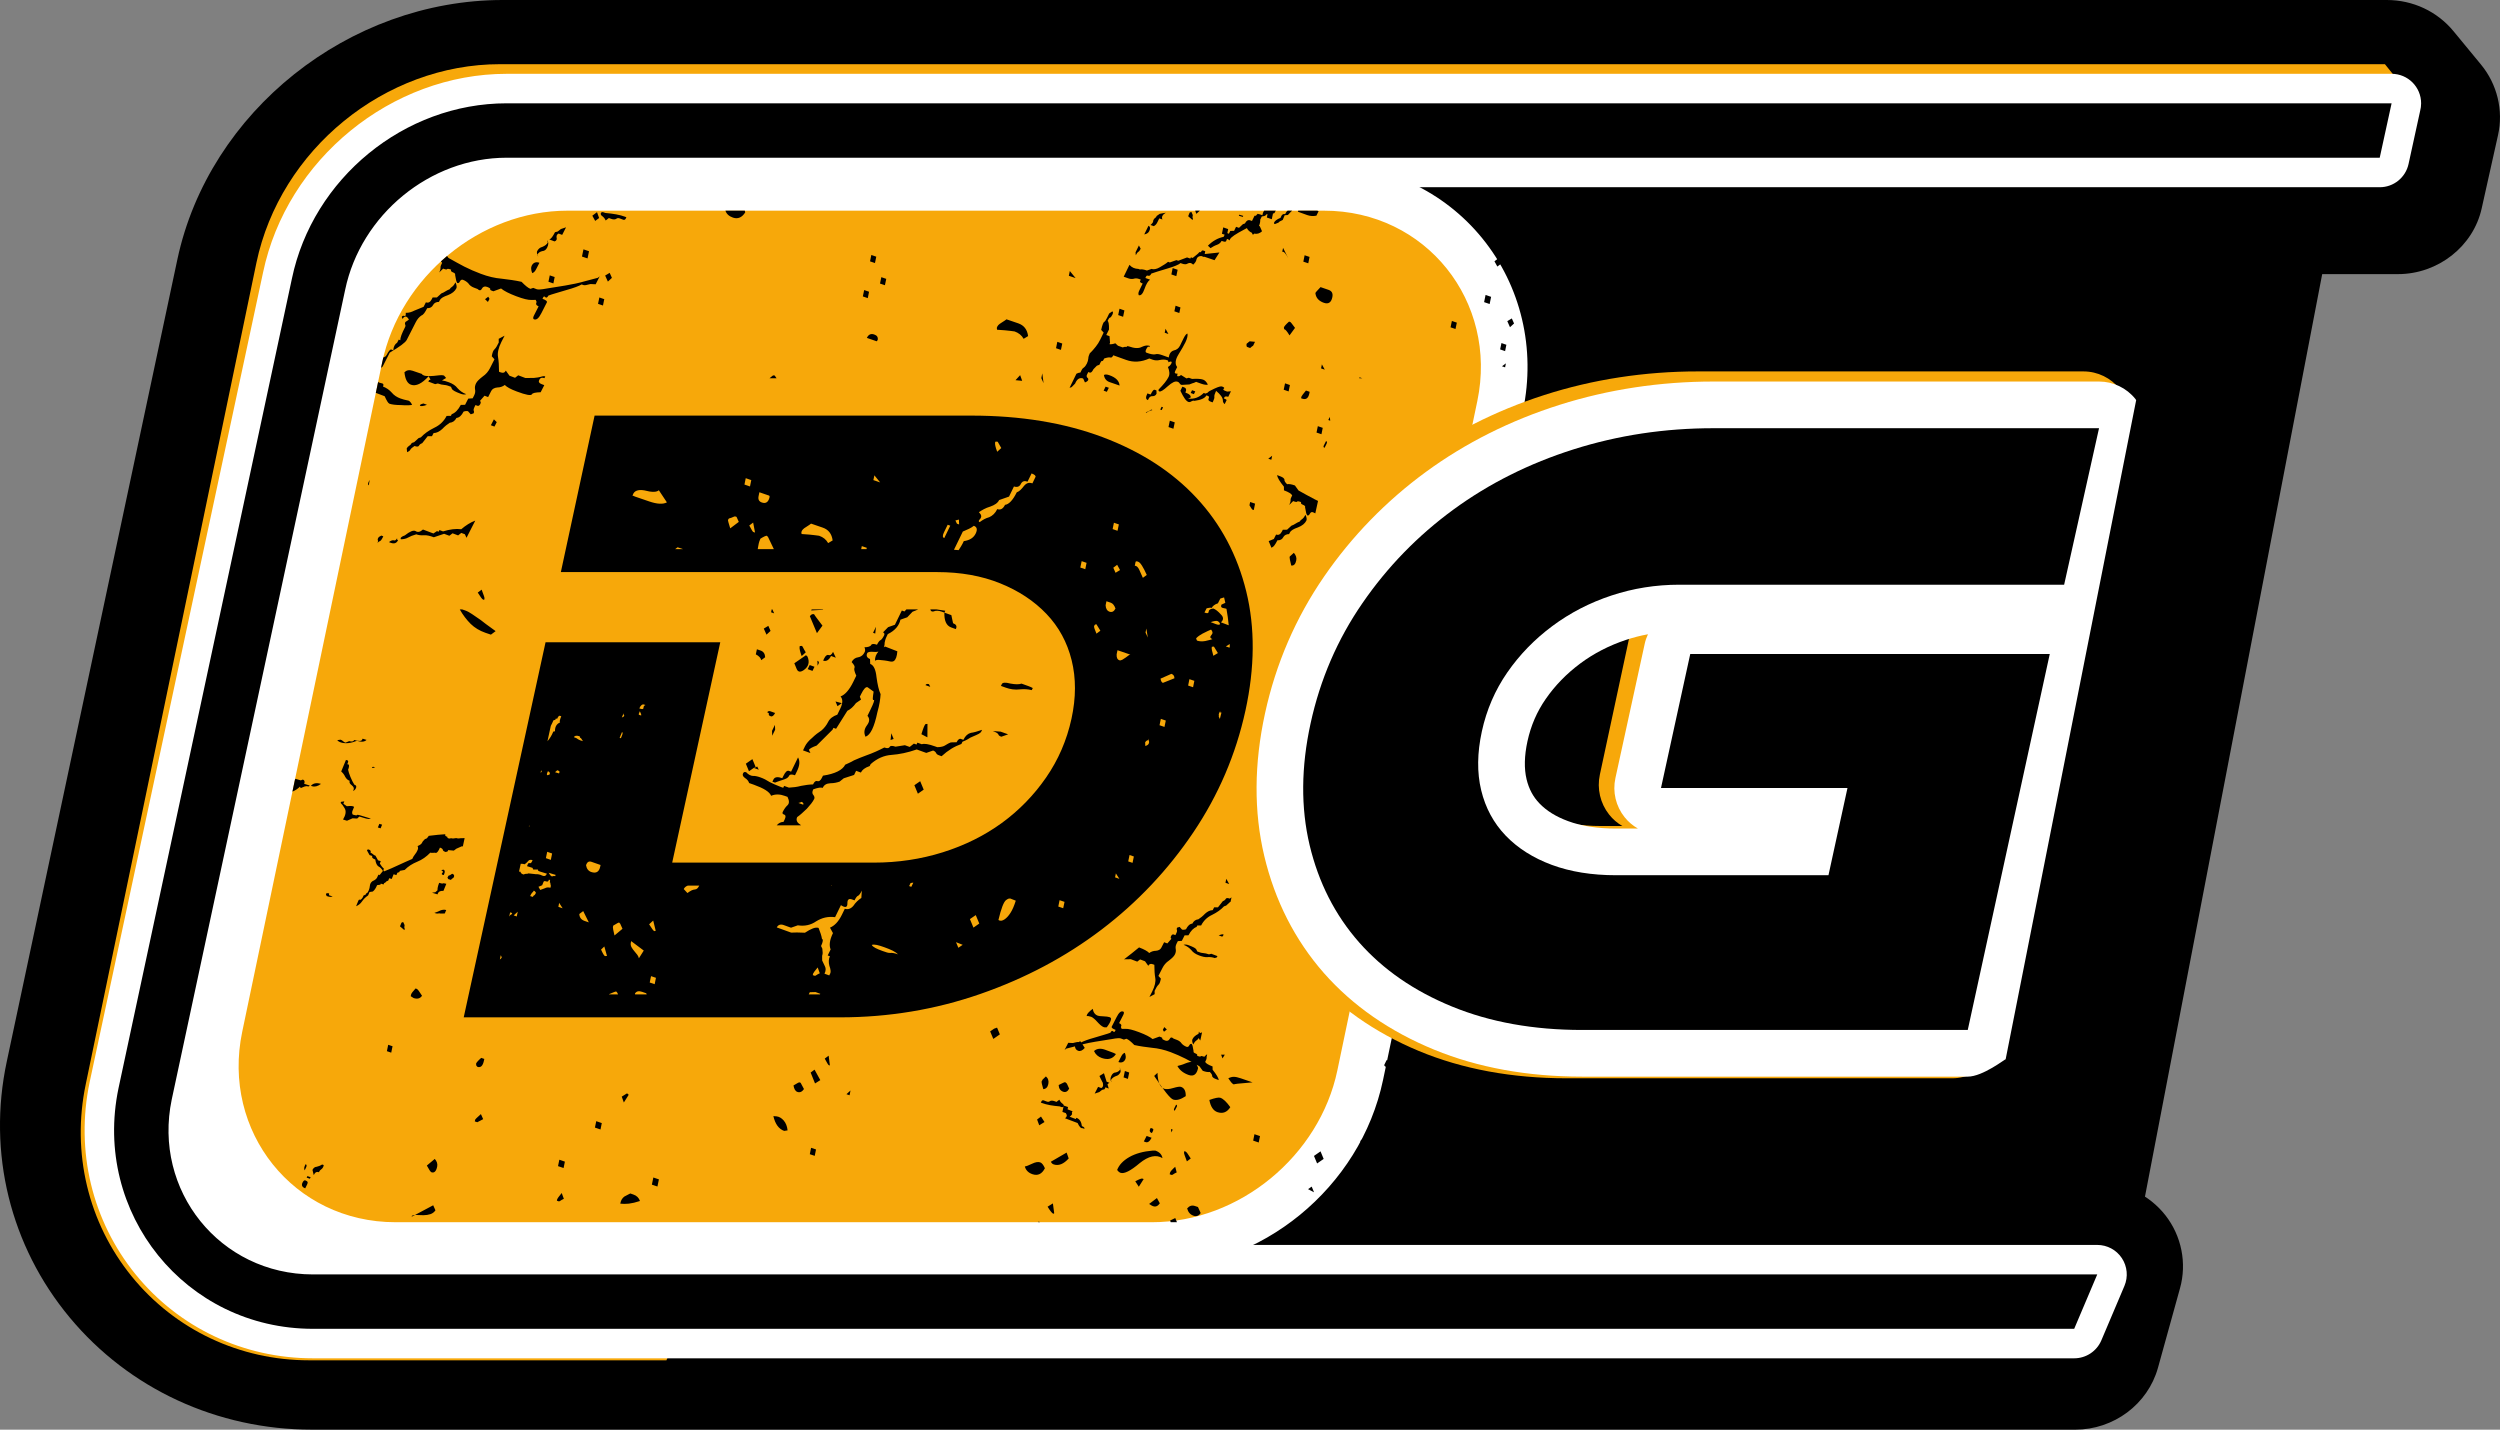
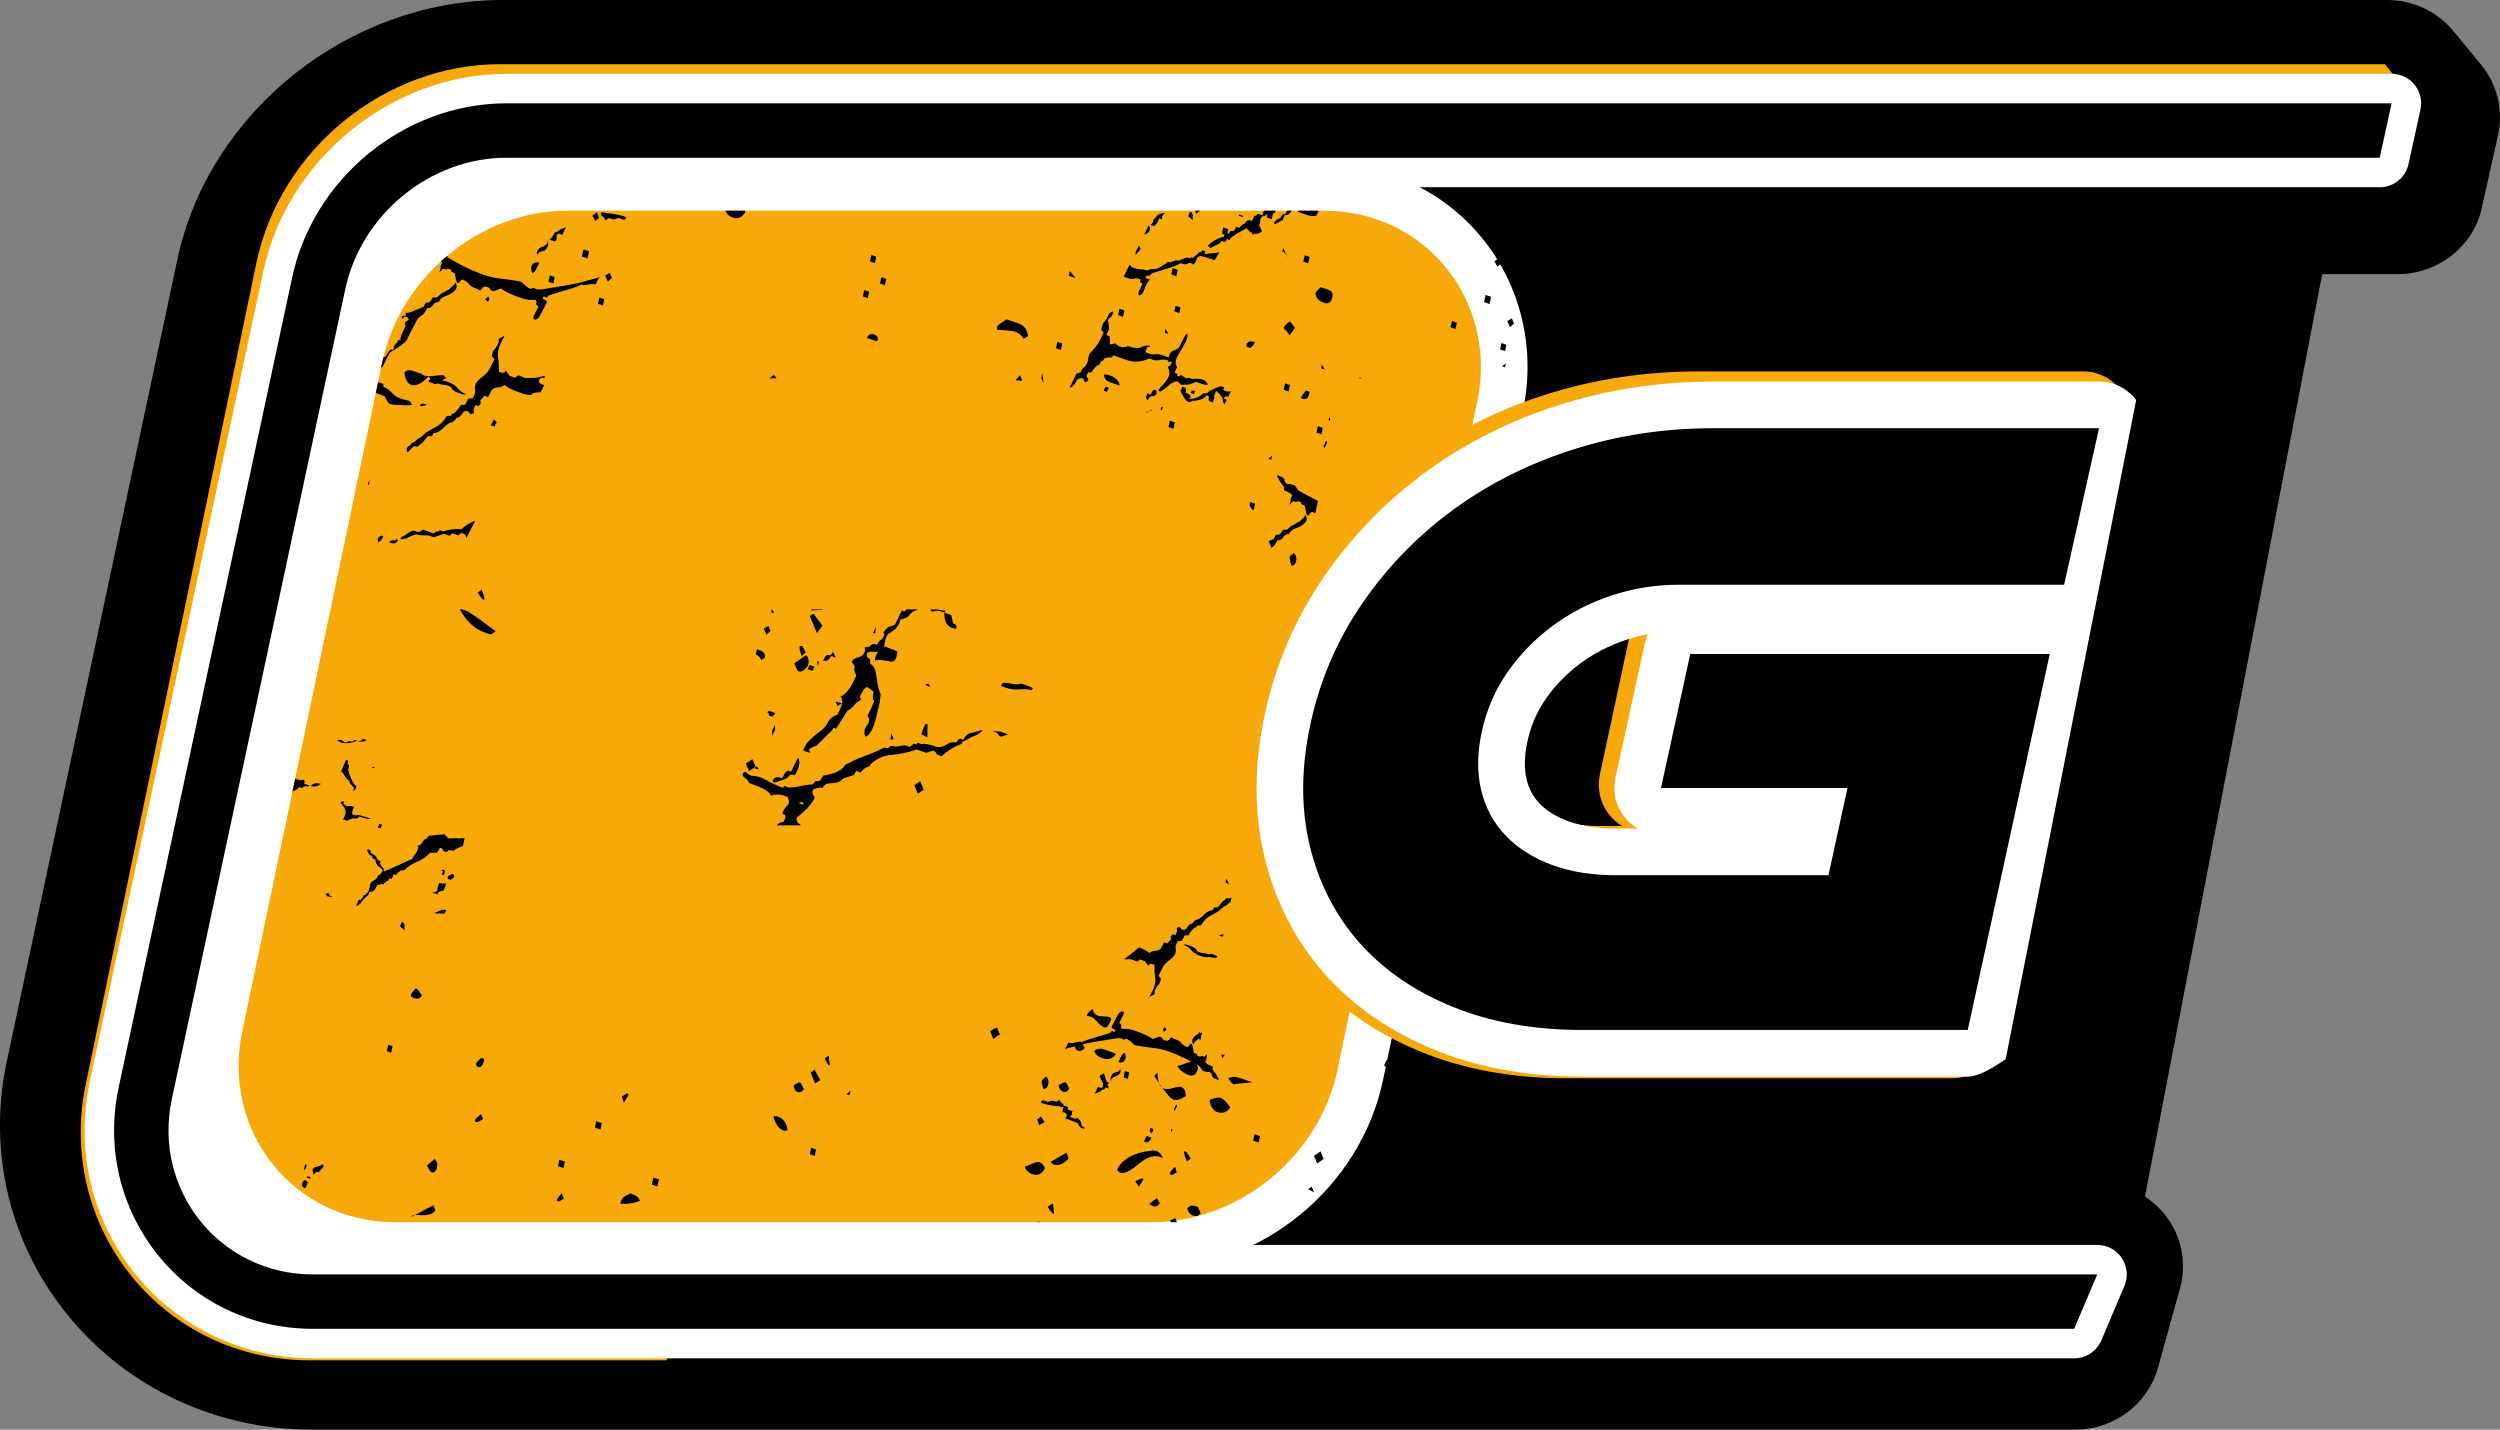
<svg xmlns="http://www.w3.org/2000/svg" id="Layer_2" viewBox="0 0 297.942 170.382">
  <rect x="0" y="0" width="297.942" height="170.382" fill="#808080" stroke="none" />
  <g id="Components">
    <g id="_1369c5fd-23c6-4360-a42b-092786483cb6_1">
      <path d="M247.317,170.382H37.181c-11.289,0-21.812-4.87-28.87-13.362-7.091-8.523-9.826-19.648-7.502-30.517L21.144,30.892C24.912,13.276,41.585,0,59.928,0h224.519c3.121,0,6.023,1.362,7.972,3.739l3.254,3.95c1.94,2.345,2.696,5.477,2.033,8.422l-1.941,8.701c-.992,4.536-5.196,7.857-9.987,7.857H59.928c-2.76,0-5.477,2.207-6.058,4.918l-19.606,92.197c.899.704,1.906,1.578,2.876,2.665.371.291,1.058.788,1.539,1.138,2.424,1.755,4.744,3.436,6.207,5.844h53.006l-.645,1.484h152.701c3.167,0,6.204,1.469,8.126,3.928,1.921,2.46,2.567,5.709,1.731,8.693l-2.624,9.471c-1.214,4.35-5.269,7.376-9.864,7.376ZM240.582,148.422c-.005.017-.01.034-.014.052l.014-.052ZM33.541,133.185l-.003.012c.001-.004.002-.009.003-.012ZM37.527,132.897c.008.009.015.018.023.027-.008-.009-.015-.018-.023-.027ZM276.308,20.629c-.006.025-.012.051-.017.076l.017-.076Z" />
      <path d="M187.214,98.789c-1.435-.531-2.553-1.224-3.411-2.116-.752-.785-1.25-1.722-1.526-2.865-.31-1.272-.272-2.799.104-4.534.409-1.872,1.12-3.518,2.177-5.039,1.105-1.6,2.487-3.02,4.104-4.226,1.623-1.209,3.47-2.159,5.479-2.824.112-.038.224-.064.335-.099l-3.467,16.164c-.361,1.674.046,3.421,1.1,4.755.445.559.983,1.021,1.582,1.366h-2.619c-.818,0-1.585-.056-2.324-.14-.536-.124-1.054-.267-1.534-.442M158.13,26.039h-90.159c-10.419,0-19.959,7.927-22.084,18.094l-16.68,79.77c-2.479,11.851,6.101,22.689,18.274,22.689h90.156c10.421,0,19.959-7.927,22.087-18.094l1.468-7.023c2.443,1.854,5.189,3.434,8.237,4.707,5.186,2.161,11.115,3.256,17.619,3.256h45.947c.493,0,.968-.074,1.422-.198h.432c1.791,0,4.48-2.118,4.519-2.072l15.554-78.546c-.033-.043-.051-.094-.086-.137-.62-.775-1.433-1.351-2.337-1.702-1.029-1.011-2.41-1.587-3.858-1.587h-45.947c-6.347,0-12.519.947-18.346,2.824-2.982.96-5.832,2.144-8.537,3.533l.592-2.824c2.476-11.849-6.103-22.689-18.274-22.689" />
      <polygon points="277.76 27.421 255.044 145.663 36.397 146.593 74.927 21.163 277.76 27.421" />
      <path d="M36.84,160.362c-7.742,0-14.947-3.406-19.773-9.344-4.859-5.979-6.728-13.789-5.131-21.429L32.278,31.68c2.654-12.692,14.396-22.275,27.311-22.275h223.107c1.91,0,3.33,1.765,2.923,3.63l-1.389,6.37H59.59c-8.283,0-15.816,6.162-17.525,14.333l-20.345,97.908c-.975,4.673.155,9.441,3.104,13.068,2.916,3.591,7.297,5.649,12.016,5.649h45.657l-4.239,10h-41.418Z" style="fill:#f7a80a;" />
      <path d="M284.23,7.649H59.589c-13.728,0-26.209,10.182-29.034,23.684l-20.334,97.872c-1.712,8.181.287,16.527,5.481,22.92,5.161,6.35,12.865,9.992,21.137,9.992h42.584l.909-2.141,2.748-6.484-3.238-1.372-10.65,3.541-37.809-5.181c-4.188,0-2.614-3.698-5.197-6.875-2.614-3.216-3.614-7.449-2.743-11.612l20.337-97.872c1.547-7.396,8.341-12.956,15.808-12.956h226.058l.602-2.766,1.415-6.484-3.434-4.264ZM284.23,11.164l-1.415,6.484H59.589c-9.144,0-17.378,6.804-19.245,15.73l-20.342,97.895c-2.263,10.833,5.732,20.847,16.837,20.847h43.003l-2.748,6.482h-40.255c-15.211,0-26.288-13.804-23.182-28.655l20.34-97.895c2.494-11.932,13.383-20.888,25.592-20.888h224.641Z" style="fill:#f7a80a;" />
      <path d="M37.304,160.121c-7.742,0-14.947-3.406-19.773-9.344-4.859-5.979-6.728-13.789-5.131-21.429l20.672-96.516c2.654-12.697,14.396-22.277,27.309-22.277h224.641c.533,0,1.036.241,1.369.655.335.414.462.958.348,1.476l-1.412,6.484c-.178.808-.891,1.382-1.72,1.382H60.381c-8.283,0-15.816,6.164-17.525,14.335l-20.67,96.516c-.978,4.676.152,9.443,3.101,13.07,2.916,3.591,7.297,5.649,12.016,5.649h212.64c.589,0,1.14.297,1.468.787.323.493.381,1.115.15,1.656l-2.746,6.484c-.277.65-.912,1.072-1.618,1.072H37.304Z" />
      <path d="M285.023,15.827h.005-.005ZM285.028,8.797H60.382c-13.728,0-26.209,10.182-29.034,23.684l-20.665,96.491c-1.709,8.176.289,16.522,5.484,22.912,5.159,6.352,12.865,9.995,21.137,9.995h209.892c1.412,0,2.687-.843,3.238-2.144l2.748-6.482c.46-1.087.345-2.329-.307-3.314-.65-.983-1.75-1.572-2.931-1.572H37.304c-4.188,0-8.072-1.824-10.652-5.001-2.614-3.216-3.614-7.449-2.743-11.612l20.665-96.491c1.547-7.391,8.341-12.951,15.808-12.951h223.226c1.653,0,3.083-1.151,3.434-2.766l1.382-6.332c.076-.287.117-.589.117-.902,0-1.94-1.57-3.515-3.513-3.515M285.023,12.312l-1.415,6.484H60.382c-9.144,0-17.378,6.804-19.245,15.73l-20.67,96.508c-2.266,10.833,5.733,20.848,16.837,20.848h212.64l-2.748,6.482H37.304c-15.211,0-26.288-13.804-23.184-28.658l20.67-96.506c2.494-11.932,13.383-20.888,25.592-20.888h224.641ZM285.023,12.312h.005" style="fill:#fff;" />
      <path d="M47.14,148.444c-6.576,0-12.666-2.855-16.71-7.828-4.092-5.037-5.656-11.676-4.287-18.214l16.68-79.768c2.421-11.579,13.085-20.309,24.81-20.309h90.156c6.576,0,12.666,2.852,16.71,7.828,4.092,5.037,5.654,11.673,4.287,18.211l-16.68,79.77c-2.421,11.579-13.088,20.309-24.81,20.309H47.14Z" style="fill:#f7a80a;" />
      <path d="M157.788,19.545h-90.159c-13.009,0-24.845,9.68-27.53,22.519l-16.68,79.77c-1.539,7.361.229,14.846,4.851,20.535,4.572,5.628,11.45,8.857,18.869,8.857h90.156c13.009,0,24.845-9.682,27.532-22.521l16.677-79.77c1.539-7.361-.229-14.846-4.851-20.535-4.572-5.628-11.45-8.854-18.866-8.854M157.788,25.107c12.171,0,20.751,10.84,18.274,22.689l-16.68,79.77c-2.128,10.167-11.666,18.094-22.087,18.094H47.14c-12.174,0-20.753-10.838-18.274-22.689l16.68-79.77c2.126-10.167,11.666-18.094,22.084-18.094h90.159Z" style="fill:#fff;" />
      <path d="M34.85,94.348l.307-1.46.071-.071.622.188.241-.099c.206.064.264.251.158.508,0,0,.208.064.655.198-.043.104-.124.137-.241.099-.119-.036-.229-.01-.378.028l-.445.185-.094-.175c-.218.224-.508.427-.897.599M44.789,46.821l.277-1.321c.041.076.145.124.323.152.307.036.371.18.254.414.427.163.764.409,1.029.706.287.35.64.564,1.031.711.31.117.559.17.813.226.226.005.427.163.599.543-.206.046-.64.079-1.308.025-.648-.003-1.125-.066-1.399-.165-.155-.064-.323-.366-.566-.891l-1.052-.401ZM45.411,43.837l.135-.635c.041-.198.084-.394.132-.589.041-.03.084-.051.137-.069.112-.038.201-.124.251-.224.257-.503.455-.706.569-.665l.234.089c.03-.427.185-.729.46-.902l.191-.368.193.074c-.02-.328.18-.81.554-1.547.071-.135.066-.216.023-.312-.046-.097-.033-.211.018-.31,0,0,.147-.107.422-.282-.089-.193-.211-.318-.325-.361-.155-.058-.302.046-.422.277l-.107-.239c.066-.135.18-.173.295-.127.158.058.208-.043.185-.368.366.018.699-.097,1.013-.257.353-.147.706-.292,1.115-.457l.272-.536c.31.117.531-.041.701-.373l.102-.203.513-.005.523-.477c.165-.061.353-.15.498-.254.13-.071.274-.173.5-.249.051-.102.158-.221.287-.292.145-.104.287-.292.406-.526.152.338.165.584.099.716-.17.335-.495.61-1.018.813-.503.17-.833.361-.953.597l-.102.203c-.325-.005-.582.137-.701.373-.119.234-.34.389-.701.376-.257.5-.447.785-.67.861-.277.178-.508.447-.693.815-.564,1.105-.904,1.773-1.074,2.108-.155.302-.828.805-2.024,1.514-.493.968-.764,1.504-.833,1.636-.025.048-.089.102-.203.175M52.543,31.155c.241-.221.485-.437.739-.648l.168.234c.686.381,1.298.729,1.885,1.031.627.315,1.27.599,1.974.861.856.323,1.684.518,2.484.582.787.097,1.572.193,2.365.371.424.439.782.737,1.054.838l.338-.114.427.163c.117.046.536.041,1.156-.084.658-.109,1.412-.224,2.222-.358.81-.135,1.636-.302,2.4-.528.808-.216,1.293-.353,1.498-.396.074-.061.147-.122.221-.178l-.485.95-.622-.028c-.429.117-.693.178-.848.119l-.196-.074c-.277.175-.907.416-1.877.686-.991.305-1.684.483-2.093.648-.122.234-.249.305-.371.18-.081-.109-.178-.107-.246.028l-.084.168c.427.16.587.3.521.434-.119.234-.343.671-.648,1.272-.307.602-.579.859-.886.742-.119-.046-.13-.206-.01-.442l.561-1.105c-.269-.102-.373-.262-.239-.528l-.109-.241-.513.008c-.378.015-.958-.124-1.813-.445-.856-.325-1.443-.627-1.803-.922l-.914.335-.231-.089c-.117-.043-.178-.107-.142-.173.033-.069-.107-.16-.378-.262-.274-.104-.495-.028-.615.206-.135.269-.312.244-.531.041l-.427-.16c-.272-.104-.51-.274-.637-.482-.145-.17-.381-.343-.655-.445-.155-.058-.282.013-.368.178-.086.168-.175.254-.33.198l-.109-.241-.14-.732c.051-.099-.03-.211-.264-.3-.196-.071-.277-.183-.211-.318-.269-.102-.442-.127-.477-.061-.033.066-.168.056-.475-.061l-.47.462c.119-.234.165-.416.158-.582-.013-.163.074-.33.193-.564-.025-.056-.074-.117-.142-.175M86.456,25.108h2.309c.018.066.033.137.046.208-.389.61-.876.818-1.463.617-.472-.165-.77-.439-.891-.826M142.44,25.108h.551l-.416.378-.135-.378ZM149.303,25.108h.018l-.008.02-.01-.02ZM150.665,25.108h1.382c-.028.03-.053.066-.071.104l-.089.18-.18.064-.14.67-.587-.201.081-.401c-.089-.003-.152.02-.175.071-.058.119-.206.17-.51.203l-.394.813c-.066-.023-.224.02-.483.132l-.229-.079c.008-.046.015-.086.033-.132.074-.178.185-.373.289-.543.132-.16.236-.328.32-.536.33.419.361.914.14,1.453l-.01.023.094.03.269.605c-.284.262-.597.356-.94.277q0,.003-.003.005c-.033.076-.084.122-.201.084l-.053-.178c-.277-.122-.48-.31-.61-.566-.107.058-.224.117-.343.183-.993.523-1.542.891-1.659,1.133l-.074.15c-.221-.224-.305-.218-.358-.025-.003.178-.152.231-.396.14l-.178-.061c-.099.211-.307.384-.554.47-.297.104-.523.236-.767.396l-.312-.289c.566-.572,1.186-.914,1.872-1.059l.122-.254-.325-.112.155-.759.589.203-.099.485.188.066.163-.33.457-.013.231-.48.35.124.462-.434.246-.089c.16-.33.389-.46.632-.371l.208.076.307-.632c.107.038.203.003.262-.117.058-.119.213-.099.46-.013l.208.076c.038-.231.109-.409.216-.541M153.458,25.108h.536l-.152.135-.356.381-.381.028-.231.561c-.282.114-.462.234-.495.312l-.442.18c-.091-.028-.127-.099-.097-.173.084-.206.33-.391.77-.572l.053-.127c.117-.282.287-.373.495-.31.079-.193.185-.335.3-.416M154.716,25.108h2.268l.163.058-.262.538c-.376.069-.744.053-1.092-.071l-1.117-.404c.023-.043.035-.084.041-.122M237.201,25.108h.368c.005.03.003.058-.008.081-.028.076-.01.147.025.241l-.124.305.038-.097.048-.112-.384-.333.036-.086ZM241.654,25.108h.185l.188.058-.038.094-.353-.107.018-.046ZM243.254,25.108h.163c.15.277.145.594.008.93l-.048.114-.437.099c-.053.135-.071.234.01.282.071.064.071.124.038.201-.023.061-.061.089-.147.064l-.119-.378.086-.208c.033-.076.033-.137.018-.226.013-.084.013-.147.043-.221.056-.13.14-.279.216-.404.066-.079.122-.16.17-.251M245.436,25.108h.274-.023l-.173.419c-.208.084-.343.17-.366.229l-.328.132c-.066-.018-.094-.069-.071-.127.061-.15.241-.289.572-.424l.036-.094c.023-.053.051-.099.079-.135M257.322,25.108h.61v.764h-.61v-.764ZM208.478,145.661h-.922c-.048-.02-.104-.043-.163-.066l-.003-.249c-.29-.356-.447-.617-.465-.782l.241.089c.155.058.244.14.259.211-.018.086.053.201.18.315.117-.025.287-.003.531.089l.246.34.094.053ZM140.266,145.661h-.747c-.025-.064-.046-.132-.066-.203l.61-.297.203.5ZM123.942,145.661h-.221l.056-.081.074.025c.03.01.061.028.091.056M228.766,136.609l-.493-.175.013-.02c.152.056.414-.051.734-.34.038-.074.03-.168-.01-.249l.158-.323.109.041c.091.033.097.076.056.152-.036.079-.043.097-.089.081-.043-.018-.086.01-.122.089l.198.183-.104.208c-.064.137-.155.213-.262.218-.066.013-.132.051-.188.135M226.915,129.68l.516-1.067c.091-.048.193-.079.302-.089l.099-.211c.03-.058.089-.124.163-.168.079-.061.158-.165.224-.3.064-.132.097-.254.109-.386.003-.109.043-.249.109-.384.188-.178.325-.35.457-.508.124-.152.239-.335.34-.546l.251-.513-.188-.201c.079-.373.17-.566.211-.594.064-.023.14-.127.244-.34l.147-.302.234-.163c.069.023.074.117.01.251-.066.132-.135.221-.185.221-.064.02-.112.117-.175.251.064.023.114.244.104.64l-.058.114-.145.307.241.086.038.505-.046.094c.069.025.229.015.447-.061l.198.183.356.124.178-.046c.064.025.119.02.135-.015.023-.041.074-.043.163-.013.401.145.724.173.97.038.239-.114.432-.135.605-.071l-.043.094c-.061-.091-.135-.048-.236.16-.064.135-.058.226.033.262.307.109.526.142.64.117.13-.043.3-.025.543.061l.488.178c.041-.3.175-.475.386-.533.201-.038.363-.16.467-.368l.099-.211.158-.323c.13-.267.241-.384.307-.358.025.165-.036.391-.165.655-.102.211-.279.526-.521.909-.015.02-.025.043-.035.066l.345.447-.467.333c.015.036.035.071.058.104-.035.074-.081.17-.145.3-.074.152-.018.196.188.203-.066.135-.051.208.036.193.107-.008.178-.048.208-.104l.419.264.175-.048.244.086c.376-.023.655-.01.831.053.155.056.272.188.363.378-.094.033-.29.008-.51-.076l-.376-.132-.165.074s-.117.025-.345.119l-.589.035c-.089-.03-.122-.066-.147-.122-.025-.053-.084-.097-.15-.119-.175-.064-.416.053-.737.338-.33.305-.546.429-.635.399-.069-.025-.091-.076-.056-.155.361-.361.615-.673.742-.94.102-.208.074-.465-.043-.754.102-.053.191-.132.257-.264.074-.155-.013-.183-.244-.089.038-.076.01-.13-.056-.155-.175-.061-.358-.061-.559-.023-.211.058-.406.033-.561-.023l-.244-.086c-.602.277-1.189.307-1.742.109l-.97-.35c-.066.132-.147.193-.216.17-.086-.033-.257-.003-.477.074l-.046.094c-.035.076-.079.107-.122.091-.023-.01-.061.023-.089.081l-.104.206-.188.069-.257.264c-.018.033-.03.066-.046.094h.028v1.219h-.836v-.63c-.191-.041-.366.056-.49.31l-.043.094-.259.264-.152.056ZM230.996,121.289l.437-.891.028.036c.155.165.366.264.648.274l.109.043c.117-.028.289-.008.533.079l.343-.122c.158.053.378.025.635-.13.257-.155.472-.277.615-.404l.132.048.503-.178.13.048.67-.254.244.089.046-.094.135.048c.292-.231.462-.371.5-.447.066.028.119.02.158-.053.035-.076.089-.079.178-.048l.112.041-.086.439-.218-.081c-.216.013-.305.094-.358.251-.02.152-.109.277-.249.404-.14-.14-.257-.16-.391-.097-.124.089-.277.079-.429.025l-.132-.051c-.142.132-.498.272-1.041.432-.546.16-.945.284-1.163.363-.074.152-.147.193-.234.16-.089-.033-.132,0-.168.076l-.048.097.353.124c-.15.102-.292.343-.416.701-.132.378-.282.523-.437.467-.051-.107-.025-.211.048-.363l.249-.513c-.175-.064-.224-.127-.198-.183l.058-.114-.135-.048c-.152-.056-.282-.056-.406-.013-.117.025-.246.023-.401-.03l-.35-.127v.038h-.836v-1.082h.836v1.039ZM231.893,119.455l.251-.521.135.249c-.074.152-.132.221-.198.244-.038.028-.097.097-.17.249-.01-.084-.018-.155-.018-.221M232.546,118.104l.32-.653c.135.061.158.206.061.399-.064.135-.178.206-.325.241-.018.003-.036.01-.056.013M240.905,126.208l-.14.287c-.081.051-.158.114-.231.18l-.241-.089c-.041-.081-.046-.173-.01-.249,0,0,.071-.041.213-.17l.409.041ZM239.089,129.939l-.206.416c-.163-.046-.254-.035-.284.025l-.046.097c.099.035.17.076.213.119l-.152.312c-.097-.089-.142-.183-.135-.279-.005-.203-.175-.445-.505-.721l-.048.097c-.064.132-.097.254-.091.345.015.074-.015.198-.081.33l-.046.094-.132-.046c-.155-.056-.226-.127-.17-.239.046-.097.03-.17-.035-.193l-.132-.051c-.102.211-.404.348-.904.414-.089-.03-.152-.01-.221.03-.084.061-.168.074-.234.053-.178-.066-.361-.333-.602-.846l.145-.302.135.048c.155.053.196.18.094.389.31.112.45.251.386.386l-.188.066c.434.069.841-.076,1.191-.422l.132.048.165-.074c.038-.079.213-.168.513-.305.302-.137.483-.185.569-.155.158.053.203.117.132.158-.081.061-.033.124.122.18l.132.048.284-.025ZM236.739,134.768l-.384.782c-.036-.015-.071-.033-.117-.051l-.259.267c-.231.097-.416.163-.551.224-.122.091-.292.122-.485.142l.046-.097c.035-.074.119-.137.236-.16l.203-.422.409.015.046-.094.206-.419c.155.053.325.028.455-.084.061-.041.124-.076.196-.104M234.702,136.043l-.15.302c.158.056.272.033.345-.119.028-.058-.043-.127-.196-.183M233.166,131.352l-.135-.046c.089.03-.046.091-.368.221l.109.043c-.086-.033.056-.114.394-.218M229.874,129.675l-.244-.086-.147.302.244.086.147-.302ZM233.963,131.148l-.109-.041-.102.211.112.041.099-.211ZM233.468,129.873l-.132-.048c-.089-.03-.178.094-.305.361l-.244-.086c-.137.284-.137.442.038.505l.046-.094c.066-.135.158-.213.31-.203.13,0,.229-.051.295-.183l-.008-.252ZM236.396,129.947l-.244-.091-.102.211.241.086.104-.206ZM237.552,119.137c.15-.099.295-.183.485-.252.155-.053.287-.163.35-.297l.112.041c.155.058.249.023.251-.086.03-.124.086-.127.226.013l.048-.094c.028-.058.097-.13.206-.213l-.211-.368-.081.17-.244-.086-.158.323c-.432.089-.826.305-1.181.668l.196.183ZM233.679,116.892l.244.089c-.091-.19-.008-.361.251-.516l-.457.084-.234.163-.046.091c-.155.102-.211.216-.216.282.008.091-.061.18-.201.307l.241.086c.104-.051.196-.13.269-.282.066-.132.109-.229.147-.305M236.942,115.744l.053.152c.089.033.3-.025.645-.147l.211.076-.142-.251c-.102-.023-.213-.036-.333-.03-.236.003-.467-.058-.709-.145l-.109-.041-.058.114c-.036.076.01.249.15.546l.292-.274ZM236.18,115.223c.066-.135.069-.246-.028-.366-.03-.053-.046-.102-.038-.147l.01-.005-.005-.005c.013-.058.056-.112.137-.165l-.366-.132-.287-.373c-.051.076-.097.15-.142.218l-.178-.064c-.079-.208-.229-.33-.386-.386l-.109-.038c-.064.132-.035.234.142.297,0,.14.112.32.318.549-.18.31-.277.521-.277.637v.274l.831-.587c-.028.099-.043.188-.03.279l.409.013ZM215.018,144.912c.104-.206.107-.363-.008-.498l.051.152c-.069.135-.191.221-.358.297-.178.041-.282.14-.358.289-.03.058-.02.196.089.394l-.084-.145c.076-.15.188-.218.34-.254.158-.005.262-.102.328-.236M210.245,142.258l-.155.302c-.038.076-.01.13.053.155l.107-.208c.076-.152.084-.216-.005-.249M215.787,143.965l.244.094.257-.513-.345.117-.216.165-.178.048c-.147.282-.254.445-.381.485l.353.135c.124-.046.173-.14.135-.269-.02-.114.028-.211.132-.262M210.505,140.622l-.107.206.132.051c-.02-.163-.025-.257-.025-.257M211.97,140.569l-.056.112c-.069.13-.076.198.013.229l.132.051.048-.094c.069-.132.018-.244-.137-.297M219.173,142.921l.132.048c.152.061.282.064.366.005.048-.048.132-.061.224-.025l.239.089c.069.025.13.003.168-.071l.048-.094-.107-.043c-.33-.124-.764-.198-1.313-.246l-.112-.043c-.089-.033-.152-.013-.178.046-.041.076-.003.155.097.218.112.086.173.175.218.284l.218-.168ZM212.577,139.939l-.13-.051c-.155-.056-.31.041-.455.325l.376.142.163-.323.046-.094ZM218.335,142.359c.132-.109.191-.221.099-.348-.081-.097-.046-.218.086-.325l-.945-.358c-.135-.297-.259-.414-.376-.389l-.135-.048c-.036.074.033.145.185.201.041.335.173.541.414.63l.048-.094.46.175c-.132.107-.203.191-.18.246.035.035.01.094-.03.17l.373.14ZM217.609,45.082l-.008-.147c-.165-.058-.224-.178-.152-.318.03-.064.155-.091.343-.071.188.018.371-.013.523-.152.071-.142.097-.254.091-.356.013-.089.041-.198.109-.343l.061-.124c.401-.193.625-.475.693-.792l.373-.13.289-.307c.239-.081.452-.175.602-.315-.041-.086-.018-.246.091-.475.081-.163.185-.32.323-.488.114-.178.196-.34.168-.521.208-.02.521-.318.884-.889.269-.394.465-.681.579-.871.114.422.368.605.764.559h.074v-1.331c.058-.135.056-.231,0-.3-.01-.498-.16-.907-.455-1.222-.305.396-.455.947-.455,1.674,0,.051.003.102.005.15l-.251.516-.109.226-.323.028c-.213.434-.46.826-.716,1.123-.231.302-.46.655-.64,1.026-.076.16-.173.305-.279.432l-.122-.16c-.18.277-.307.488-.381.62-.069.066-.137.132-.201.206l-.145-.053-.378.782-.373.13-.279.287c.071.028.097.086.056.168-.069.145-.132.218-.175.251-.069.023-.145.117-.216.262-.165-.061-.279-.053-.31.01-.041.081-.178.127-.373.13.056.117.041.206.013.269-.074.145-.18.251-.366.279-.14.02-.267.107-.338.239h1.003ZM214.718,45.031v.051h.066c-.013-.02-.036-.041-.066-.051M215.462,44.769l.264.097-.152-.325c-.081.168-.16.211-.254.178-.074-.028-.163.038-.231.183l-.061.122c.17.061.325-.028.434-.254M217.931,43.166s-.053.102-.163.33l.119.041.043-.371ZM215.01,42.237l.229-.183.262.094.279-.287.112-.226.262.097-.262-.097c-.198,0-.495.089-.864.221-.373.132-.566.231-.594.295l-.061.124c.404-.025.637-.038.637-.038M222.155,42.973l-.091-.445-.384-.137.051-.104-.579-.089-.091-.15-.168.058c.015.198.076.244.201.218.112-.058.277-.046.445.013l.142.053c-.013.429.099.714.366.808l.262.094c.079-.165.013-.259-.152-.32M219.897,40.974l-.155-.32c-.168-.061-.269-.025-.348.14l.503.18ZM216.935,39.496l-.122-.043-.058.122.117.043.064-.122ZM221.863,37.571c-.041.081-.102.206-.201.411-.089.185-.084.284.013.318l.33-.678-.142-.051ZM222.478,37.284l-.193.053.084.173.119.046-.01-.272ZM224.583,36.715c.165.058.315-.01.424-.234.206-.023.432-.257.643-.688.135-.046.244-.155.391-.343.137-.168.274-.213.467-.147,0,0,.058-.124.17-.35.028-.058-.048-.135-.213-.196l-.221.455c-.168-.064-.295-.036-.373.13-.071.145-.208.193-.373.13l-.269.556c-.373.132-.543.191-.543.191-.079.165-.246.274-.485.361-.262.074-.46.196-.625.305.15.15.158.251.074.366-.097.086-.104.155-.033.18.178-.13.333-.218.528-.269.178-.081.33-.218.439-.445M233.922,43.746l.135-.262.091.013c.206.056.358.112.386.213-.069.132-.216.168-.457.076-.046-.018-.097-.03-.155-.041M234.25,43.105l.142-.284c.155-.038.277-.051.345-.023.069-.132.201-.244.422-.318l.107-.206.056-.112.531-.163.104-.208.109.041.104-.206c.041-.076.081-.107.145-.127.064-.023.114-.071.142-.127.145-.284.257-.399.323-.373l.13.051c.02-.241.107-.411.262-.51l.104-.208.112.041c-.013-.183.099-.457.315-.874.036-.076.033-.119.01-.173-.025-.056-.02-.122.01-.178,0,0,.084-.058.239-.158-.048-.109-.119-.18-.185-.203-.086-.035-.17.023-.236.155l-.064-.135c.038-.074.102-.097.168-.071.089.033.117-.023.107-.208.203.008.396-.056.572-.145.198-.084.396-.163.63-.257l.152-.302c.175.064.3-.023.396-.213l.056-.114.292-.003.295-.272c.091-.03.198-.081.282-.142.071-.038.155-.097.282-.14.028-.058.086-.124.16-.165.084-.058.165-.165.231-.295.086.188.094.328.056.401-.097.191-.279.345-.574.46-.284.094-.472.206-.538.338l-.058.114c-.183,0-.33.079-.396.211-.066.135-.191.221-.396.211-.145.284-.251.447-.378.488-.155.102-.284.254-.391.46-.315.625-.508,1.001-.605,1.191-.089.168-.47.455-1.143.853-.277.543-.434.851-.47.927-.041.074-.289.206-.8.439-.069.132-.01.221.163.241.196.03.295.089.345.198-.069.132-.033.213.163.241.175.023.211.102.142.234.241.089.432.231.584.399.16.198.361.318.579.399.178.069.318.097.46.13.127.003.241.089.343.31-.119.023-.366.041-.742.013-.366-.003-.635-.038-.79-.094-.086-.035-.183-.206-.32-.503l-.965-.366c.191-.175.183-.358-.01-.543-.183-.206-.353-.338-.505-.396-.193.02-.307.091-.312.198-.013.132-.099.147-.251.086l-.036-.015ZM250.8,36.072l-.208.404c.074-.109.16-.236.272-.381l.378.394-.757.691-.081-.295c0-.064.038-.155.107-.277l-.335-.015c-.244.066-.394.102-.48.066l-.109-.041c-.158.099-.513.234-1.062.389-.559.173-.95.272-1.181.366-.069.132-.14.173-.208.102-.051-.064-.102-.061-.14.015l-.048.094c.241.091.33.17.295.246-.069.132-.193.376-.368.719-.17.338-.323.483-.5.416-.064-.025-.071-.117-.003-.249l.318-.625c-.152-.056-.213-.145-.137-.297l-.061-.137-.289.005c-.213.008-.541-.066-1.024-.251-.483-.183-.815-.35-1.016-.518l-.518.188-.13-.048c-.066-.025-.102-.064-.081-.099.018-.041-.058-.089-.213-.147-.152-.058-.282-.018-.345.117-.081.15-.178.135-.3.023l-.244-.094c-.152-.056-.287-.152-.358-.267-.081-.102-.216-.196-.368-.254-.089-.033-.16.005-.211.102-.046.094-.097.142-.185.109l-.061-.137-.079-.411c.028-.056-.018-.117-.15-.17-.112-.041-.158-.102-.117-.178-.155-.058-.251-.071-.269-.033-.023.038-.097.028-.272-.036l-.264.262c.069-.135.094-.236.089-.328-.005-.094.041-.188.109-.32-.048-.107-.229-.221-.556-.345l-.005-.249c-.287-.358-.442-.617-.462-.782l.241.089c.152.058.241.14.259.211-.018.086.053.203.178.318.114-.025.292-.005.531.086l.246.34c.386.216.732.411,1.064.584.353.178.716.338,1.112.485.485.183.95.292,1.405.325.442.056.886.112,1.333.213.241.246.439.411.597.47l.188-.064.241.091c.066.025.302.025.653-.046.371-.064.797-.13,1.255-.203.457-.076.922-.168,1.356-.297.455-.124.726-.198.846-.221.038-.038.081-.071.124-.104M247.069,43.395l-.244.477c-.35.01-.543.051-.584.132-.056.114-.386.056-1.008-.178-.094.152-.196.295-.3.429-.152.196-.305.376-.455.546-.114.117-.201.211-.259.279h-.084c-.229-.381-.343-.82-.343-1.318,0-.066.003-.13.005-.191-.137.033-.244.104-.297.208l-.211.416-.244-.089-.31.356c.066.023.081.097.023.211-.048.091-.119.132-.185.107l-.132-.048-.048.094c-.061.122-.086.201-.079.254h-1.1c.086-.097.165-.216.239-.361l.289-.003.211-.416.3-.02.097-.188c.076-.155.091-.284.061-.432-.018-.119-.005-.249.074-.399.066-.132.218-.277.432-.445.241-.158.391-.35.495-.556l.307-.607-.183-.201c.041-.234.094-.391.188-.472.102-.097.178-.246.284-.455l-.003-.246.394-.211-.211.411c-.203.399-.279.752-.231,1.018.046.251.064.554.069.932.152-.289.376-.437.676-.437.158,0,.411.163.764.49.035.147.061.257.074.333l.259.097s.185.003.579-.005c.193-.018.366-.046.46-.076.124-.043.211-.056.297-.023l-.056.117c-.152-.061-.269-.038-.35.117-.064.13-.008.218.147.277l.193.074ZM234.786,44.909c-.15-.058-.191-.14-.069-.274.109-.114.094-.234-.02-.368-.127.043-.305.135-.587.274-.257.15-.391.259-.432.335.038.079.064.135.064.135.152.058.356.066.559.03.211-.053.381-.081.485-.132M235.307,43.89c-.025-.102-.094-.173-.183-.206-.066-.023-.236.003-.46.076l.353.132c.178.064.259.053.29-.003M239.177,44.718l-.241-.089-.191.061-.048.097c.089.03.249.023.48-.069M239.475,43.004c-.119.025-.16.058-.16.058l-.048.091.46.173.18-.043c.158.058.297.089.447.099.13.005.282.064.437.119l.064.14c.048.107.234.198.564.323.155.058.274.081.399.038-.241-.089-.429-.231-.579-.401-.14-.183-.343-.305-.582-.399-.241-.089-.45-.145-.64-.127-.193.018-.391-.01-.541-.071M243.383,37.591l-.084-.145-.213.168.191.185.107-.208ZM246.741,35.163c-.221-.081-.411-.018-.516.188-.069.135-.046.3.028.505.127-.041.201-.127.277-.277l.211-.416ZM247.262,34.145c.104-.208.107-.366-.01-.498l.053.152c-.069.135-.193.224-.361.295-.18.043-.279.142-.356.289-.03.058-.023.198.086.396l-.084-.145c.076-.152.191-.221.338-.257.163-.005.264-.102.333-.234M242.487,31.488l-.152.302c-.036.076-.013.13.053.155l.102-.206c.081-.152.089-.218-.003-.251M248.031,33.195l.241.091.259-.508-.345.117-.218.165-.18.043c-.145.284-.251.447-.379.49l.35.132c.13-.046.178-.137.137-.267-.018-.119.028-.213.135-.264M242.743,29.85l-.104.211.132.048c-.018-.163-.028-.259-.028-.259M244.214,29.797l-.058.114c-.066.132-.074.198.013.231l.132.048.051-.094c.066-.132.015-.239-.137-.3M251.415,32.154l.13.048c.158.058.284.064.366.005.056-.051.137-.064.226-.028l.239.089c.066.025.132.003.168-.074l.048-.091-.109-.041c-.328-.124-.762-.198-1.313-.249l-.109-.043c-.086-.03-.15-.01-.178.046-.038.076-.003.158.099.218.112.086.17.175.218.284l.216-.165ZM244.821,29.169l-.132-.048c-.152-.058-.31.041-.452.325l.373.14.163-.318.048-.099ZM250.576,31.587c.135-.104.193-.218.099-.343-.081-.099-.046-.218.086-.328l-.942-.356c-.135-.3-.262-.414-.378-.391l-.132-.051c-.038.076.03.15.185.206.038.33.17.536.411.63l.048-.097.46.175c-.132.107-.203.193-.178.246.036.035.008.094-.033.17l.373.137ZM64.867,45.899l-.432.846c-.622.02-.963.091-1.036.236-.104.201-.699.097-1.826-.33-.739-.277-1.171-.523-1.415-.772-.236.188-.572.302-.894.3-.34.033-.599.173-.719.409l-.373.734-.429-.163-.554.632c.119.043.145.173.043.373-.086.168-.216.236-.333.196l-.234-.089-.084.168c-.137.267-.165.416-.122.51.043.099.048.18-.02.312,0,0-.112.038-.335.114l-.325-.363c-.117-.046-.307-.035-.531.041-.239.467-.508.724-.848.754-.188.368-.465.546-.805.577-.274.175-.582.416-.889.742-.343.31-.655.472-1.034.488l-.188.368-.513.005-.655.831c-.224.076-.33.196-.381.295-.069.135-.257.142-.531.038-.274.178-.439.315-.505.45-.069.135-.198.203-.381.292,0,0-.01-.16-.048-.455.069-.132.16-.218.305-.323.13-.071.236-.191.305-.325l.279-.094.523-.48.279-.097c.411-.442.922-.808,1.605-1.145.668-.31,1.153-.805,1.46-1.407l.51-.008.102-.201c.394-.13.77-.508,1.079-1.107l.51-.008.376-.737.528-.038.173-.335c.135-.269.16-.5.107-.757-.033-.213-.008-.442.13-.711.122-.234.391-.49.772-.785.419-.282.683-.62.874-.988l.543-1.072-.323-.361c.071-.411.165-.696.33-.833.18-.17.318-.437.503-.808l-.005-.442.701-.371-.376.734c-.358.704-.493,1.331-.406,1.803.081.47.117,1.041.119,1.76l.196.074c.272.102.477.061.615-.208l.434.605.663.249.381-.297.856.325s.325.003,1.026-.013c.343-.03.645-.079.81-.132.224-.076.373-.099.531-.041l-.102.203c-.272-.104-.48-.064-.617.203-.119.236-.015.394.257.498l.343.13ZM56.643,62.04l-1.046,2.055-.193-.424-.429-.16-.378.297-.663-.251-.381.295-.625-.236-1.229.414c-.427-.16-.795-.259-1.173-.241-.338.03-.648-.008-.919-.109-.429.119-.726.244-.983.389-.203.122-.523.201-.846.201-.107-.163.076-.33.467-.462.62-.488,1.026-.65,1.283-.516.236.17.538.127.881-.185l1.244.47.424-.282.191.076.104-.201.427.16c.823-.249,1.521-.343,2.172-.257.541-.467,1.105-.82,1.674-1.031M44.083,65.507l.188-.368c.119-.234.191-.371.191-.371l-.089.17-.289.569ZM45.683,63.917l-.234-.089c-.185.089-.315.16-.384.295-.069.132-.061.213-.018.31.005.081-.008.198-.058.3.051-.102.14-.188.251-.226.114-.038.218-.155.34-.391l.102-.198ZM47.347,64.105c-.135.267-.267.338-.381.295-.158-.058-.378.018-.615.206l.193.074c.429.163.709.069.894-.3-.114-.043-.158-.14-.091-.274M44.052,57.197l-.104.201c-.119.234-.109.396.008.442l.097-.643ZM50.885,48.244l-.427-.16-.335.112-.089.168c.158.061.442.046.851-.119M59.2,50.306l-.34-.33-.361.701.429.163.272-.533ZM51.306,45.242c-.127.033-.175.064-.175.064l-.086.168.815.307.32-.079c.272.102.521.158.79.178.229.008.5.112.775.213l.107.241c.091.191.422.358,1.006.577.272.104.483.142.706.066-.427-.16-.764-.406-1.031-.706-.246-.333-.602-.546-1.029-.709-.305-.112-.577-.193-.831-.221.15-.081.312-.183.493-.295-.081-.094-.145-.168-.188-.216-.046-.048-.066-.076-.066-.076-.145-.048-.325-.058-.543-.03-.213.03-.445.051-.678.074-.244.018-.467.028-.676.02-.211-.003-.363-.025-.46-.056-.15-.053-.239-.112-.277-.198l-1.1-.376c-.394-.135-.719-.074-.98.175.089.843.356,1.344.792,1.491.589.203,1.288-.132,2.095-1.011l.221.399ZM58.339,35.618l-.15-.257-.384.295.343.33.191-.368ZM64.285,31.318c-.389-.147-.724-.036-.912.335-.119.231-.086.526.053.899.221-.076.348-.231.483-.5l.376-.734ZM65.205,29.509c.185-.366.191-.648-.015-.884l.094.277c-.119.234-.34.389-.635.516-.32.081-.5.254-.637.521-.051.102-.036.345.158.696l-.147-.254c.137-.269.338-.391.599-.452.284-.013.465-.185.584-.419M66.571,27.831l.427.163.462-.904-.615.206-.384.297-.318.079c-.259.5-.452.787-.673.864l.62.234c.226-.076.312-.241.241-.47-.033-.211.053-.378.239-.467M72.565,25.984l.234.086c.272.104.5.109.648.005.091-.086.239-.109.394-.051l.429.163c.117.043.229.008.3-.127l.081-.168-.193-.074c-.582-.221-1.351-.348-2.326-.439l-.193-.071c-.155-.061-.267-.023-.32.076-.069.137-.003.279.175.389.198.152.302.312.391.505l.381-.295ZM148.165,25.727l-.475-.142-.053.124.475.145.053-.127ZM142.174,26.086c-.048-.13-.076-.226-.036-.325.043-.104-.023-.267-.158-.51l-.201.084-.178.434.516.447-.061.152-.056.127.173-.409ZM38.391,138.781l.185.064c.003.069-.02.158-.071.259-.058.122-.137.198-.267.295-.13.094-.17.185-.231.305-.277-.099-.457.01-.615.343l-.152-.62c.102-.211.259-.366.513-.378.203-.051.419-.124.637-.267M36.387,140.673c-.104-.038-.218.025-.335.267-.145.3-.058.546.325.681l.234-.48c.117-.241.056-.366-.224-.467M37.02,140.3l-.384-.137-.089.18.384.137.089-.18ZM36.423,138.743l-.089.18c-.102.211-.102.386-.023.556l.16-.333c.104-.208.091-.35-.048-.404M53.072,99.423c0,.02-.003.038-.01.058-.043.104.056.191.262.254-.03.076.008.145.097.17.119.038.221.041.272-.003.066-.005.168-.005.287.03l.389-.053c.206.061.378.056.528.018.173-.003.33-.005.477-.013l-.213.986c-.053.003-.097-.003-.127-.01l-.653.289-.292.224-.676-.061-.066.155-.229.074c-.208-.066-.335-.163-.335-.246-.015-.119-.145-.216-.35-.282-.16.384-.312.594-.462.637-.089-.028-.218-.038-.33-.015-.14.015-.267.005-.356-.02-.47.488-.988.851-1.549,1.077-.602.249-1.095.559-1.504.983l-.582.109-.061.152-.231.074-.117.282-.328-.102-.229.561-.3-.089-.112.282c-.163.066-.244.097-.264.147-.023.051-.112.112-.234.163l-.061.152-.33-.099-.051.127-.389.053c-.147.358-.32.622-.516.762l-.386.056-.17.406c-.325.218-.559.465-.732.724-.178.264-.419.45-.701.566l.231-.566.053-.122c.041-.104.112-.112.231-.076.132-.076.254-.211.325-.389l.053-.127.241-.099c.033-.079.064-.155.142-.185.081-.033.155-.127.236-.333.076-.178.117-.366.135-.564.023-.221.124-.391.318-.533.284-.114.488-.284.559-.465l.053-.127c.084-.203.163-.234.211-.107l.409-.508c-.135-.244-.318-.442-.516-.531-.185-.112-.34-.389-.391-.836-.325-.102-.432-.249-.361-.424l-.325-.102-.211-.381-.094-.173c.041-.102.089-.142.211-.109.208.064.284.203.208.381.119.038.198.089.297.178.066.079.175.137.295.175l.307.554.325.097-.114.284c.135.241.31.465.483.607-.081.203-.053.297.036.325.589-.221,1.133-.488,1.669-.729.543-.264,1.105-.493,1.679-.752.074-.18.185-.373.32-.536.132-.158.236-.328.32-.533.074-.18.066-.325-.01-.462.282-.117.475-.257.528-.386.064-.152.185-.287.345-.439l.241-.102.226-.295c.815-.109,1.455-.158,1.966-.191M42.536,88.288c.533.16.912.135,1.148-.109l-.475-.147-.053.127c-.074.178-.414.191-.945.028-.074.18-.264.236-.592.137l-.442.18c-.119-.035-.201-.086-.295-.173-.097-.091-.178-.142-.295-.178-.251.038-.394.053-.394.053.089.114.218.208.455.282.536.163,1.163.094,1.887-.201M41.083,90.515l.114-.279c.074-.18.117-.282.117-.282l-.053.127-.064.155-.114.279ZM44.708,91.447l-.178-.053c-.089-.028-.17.008-.211.109.119.035.229.013.389-.056M42.224,93.51c-.163-.251-.305-.554-.46-.917-.15-.363-.234-.648-.279-.861.117-.282.132-.477.084-.607l-.178-.053.053-.13c.084-.203.056-.297-.036-.325l-.178-.053-.566,1.379c.196.173.353.366.475.632.132.241.33.416.538.48-.074.178-.01.343.249.533.224.185.287.348.213.528l-.061.15c.16-.064.272-.173.356-.376.074-.18-.003-.32-.211-.381M38.254,93.421c-.536-.163-.937-.086-1.201.236l.15.046c.325.099.663.003,1.052-.282M45.538,98.28l-.328-.097-.178.432.328.102.178-.437ZM41.355,97.812c.442-.18.653-.289.653-.289l.559.028.262-.236.655.198c.325.099.554.109.714.046l-1.306-.399c-.206-.061-.335-.074-.356-.02-.023.051-.122.048-.361-.023l-.147-.046c-.079-.14-.084-.284-.01-.462.084-.206.135-.335.178-.437-.056-.102-.333-.158-.864-.089l-.411-.297.114-.284-.386.056-.056.13c.168.163.323.353.475.632.221.353.132.815-.188,1.349l.475.145ZM52.581,103.733c.206.064.264.168.152.277-.122.137-.112.198.005.234l.147.043.053-.127c.117-.282.089-.462-.117-.528l-.241.102ZM53.889,104.129c-.193.142-.325.218-.356.208-.061-.015-.122.051-.203.257l.094.173.328.099c.033-.079.094-.145.173-.178.081-.033.142-.099.173-.178.074-.178-.003-.318-.208-.381M52.848,106.171l.345-.843c-.208-.061-.368-.081-.416-.041-.079.033-.229-.013-.437-.076-.158.384-.213.683-.198.889l-.264.234-.391.056.655.198.064-.155c.074-.175.282-.284.643-.262M52.47,108.874l.538-.008.168-.409c-.206-.066-.416-.043-.65.03-.208.109-.45.206-.759.312l.175.053c.091.028.188.03.262.023.079-.033.147-.038.267-.003M39.646,106.834l-.323-.099c-.122-.035-.14-.071-.099-.173.043-.102-.076-.14-.328-.099l-.051.127.086.198.178.056c.206.061.376.056.536-.01M48.238,110.715c-.046-.13-.076-.221-.033-.325.043-.104-.023-.267-.16-.51l-.198.084-.178.434.516.445-.064.152-.053.132.17-.411ZM123.084,81.999l-.122.249c-.455-.112-.914-.137-1.369-.094-.65.081-1.214-.015-1.732-.203l-.574-.206.112-.224c.086-.18.411-.221,1.006-.058.612.114,1.044.112,1.336.008l.833.3c.213.079.384.155.51.229M95.727,95.902l-.574-.208c.277-.058.368-.132.368-.132.208.079.267.203.206.34M95.45,98.358c-.035-.058-.097-.112-.175-.152-.32-.218-.419-.518-.267-.831.358-.239.709-.584,1.158-1.001.394-.437.696-.803.869-1.161.066-.13.028-.302-.086-.45-.163-.163-.18-.381-.025-.693.589-.211.912-.249,1.12-.17.175-.361.437-.528.94-.556.432-.003.775-.089,1.072-.191l.503-.401,1.229-.396.241-.493.569.208c.152-.315.457-.572,1.052-.777l.109-.226c.754-.673,1.608-1.046,2.486-1.1.955-.076,1.9-.264,3.007-.65l1.14.411.813-.284c.155.053.289.158.35.282.058.127.142.208.35.284l.31.112c.777-.716,1.549-1.176,2.362-1.46l.13-.269c.224-.076.462-.201.632-.297.193-.14.437-.262.655-.343.536-.226.853-.373.942-.551l.109-.226c-.516.183-1.011.323-1.336.361-.348.086-.658.34-.897.833l-.31-.112c-.155-.058-.345.086-.498.399l-.683.018c-.292.104-.483.244-.655.34-.188.14-.536.226-.963.231l-.262-.094c-.78-.282-1.29-.361-1.585-.257l-.521-.188-.109.226-.31-.114-.5.399-.572-.206-1.123.175c-.363-.132-.615-.117-.681.013-.089.18-.287.213-.65.084-.655.343-1.361.665-2.172.95-.518.183-.98.384-1.445.584-.434.264-.803.394-1.044.516-.305.625-1.204,1.092-2.649,1.306l-.132.267c-.155.315-.345.455-.554.381-.155-.058-.325.041-.498.396-.432.005-.955.079-1.425.173-.495.135-.947.183-1.448.211l-.572-.206-.109.226-.262-.094c-.569-.208-1.016-.422-1.359-.594-.373-.241-.714-.416-1.079-.546-.363-.132-.696-.201-.945-.185-.18-.013-.49-.124-.767-.434-.211-.074-.305-.005-.371.13-.086.18-.046.35.221.551.239.14.432.368.503.605l.572.203c1.14.411,1.854.828,2.047,1.316.536-.226,1.069-.193,1.641.015l.312.112c.211.445.236.77.003.998-.213.185-.416.483-.569.795-.089.178-.008.262.201.335.158.058.175.272.02.584l-.13.269c-.305.003-.589.147-.813.411h2.878ZM93.542,92.854c.295-.104.434-.264.5-.399.086-.178.338-.193.701-.061l.241-.493c.302-.625.386-1.173.124-1.636l-.109.224-.719,1.476-.259-.094c-.208-.076-.422.109-.66.602l-.132.267c-.518-.185-.897-.163-1.049.15l-.13.267.315.114s.389-.175,1.176-.416M90.426,91.732l-.18-.381c-.244.122-.391.173-.391.173l.572.208ZM97.322,88.857l1.897-1.892.109-.224.312.114,1.346-2.144c.373-.173.714-.488,1.024-.919l.605-.416-.142-.343c.053-.099.102-.201.15-.305.305-.625.566-.902.772-.826l.721.523c-.117.744-.145,1.049.005.998.145-.051.023.323-.391,1.173l-.348.716c.277.31.279.678-.064,1.133-.343.455-.381.912-.17,1.356.292-.104.549-.378.79-.869.236-.493.439-1.156.622-2.034.259-.909.356-1.608.386-2.174-.211-.447-.363-1.13-.485-2.017-.097-.927-.34-1.435-.752-1.585l-.023-.584c-.363-.132-.483-.386-.333-.699.066-.132.34-.193.747-.152.201.023.399.02.587-.028-.279.307-.422.668-.411,1.09.117-.081.269-.117.462-.107.193.013.406.038.643.066.234.028.455.069.665.117.206.046.366.033.483-.048.229-.16.368-.549.414-1.156l-1.473-.574-.137.097c.079-.211.109-.389.097-.554.033-.196.091-.439.244-.752l.13-.267c.876-.422,1.361-1.036,1.506-1.72l.813-.284.632-.665c.239-.086.472-.178.681-.279h-1.412c-.079.081-.155.163-.231.249l-.315-.112-.826,1.697-.81.287-.607.62c.155.056.213.185.13.363-.155.31-.292.472-.389.543-.147.053-.307.254-.46.569-.363-.132-.617-.117-.681.018-.086.178-.384.282-.813.284.122.257.086.452.023.584-.152.315-.389.546-.787.612-.323.041-.61.251-.762.566.277.31.419.518.333.699-.069.135.01.475.221.922l-.368.757c-.457.94-.993,1.537-1.509,1.717.277.31.287.787-.015,1.412l-.368.762c-.518.18-.899.462-1.095.866-.198.401-.495.767-.805,1.026-.361.234-.742.518-1.092.864-.404.33-.706.693-.859,1.006l-.239.493.884.32-.183-.381c.069-.137.406-.33.922-.51M92.356,86.383l-.348.716.02.584.35-.714-.023-.587ZM92.374,84.971l-.574-.206c-.155-.056-.302-.003-.368.13.158.058.239.14.196.226-.046.091.036.173.246.249.155.056.348-.084.5-.399M106.222,87.386l-.089.808c.297-.102.368-.127.368-.127l-.279-.681ZM97.068,79.464l-.572-.206-.239.49.574.208.236-.493ZM120.145,87.516l-.886-.32-.94-.074c.363.132.602.269.663.399.01.107.142.206.353.279l.81-.284ZM97.416,78.748c.005.371.02.589.02.589l.132-.272c.066-.132.005-.259-.152-.318M99.039,78.176l.572.208-.33-.699c-.178.358-.345.452-.554.378-.158-.053-.348.086-.5.399l-.127.267c.361.132.699-.061.94-.554M110.296,81.653l.569.206c-.091-.188-.15-.318-.15-.318-.208-.074-.356-.02-.419.112M104.398,74.697s-.109.224-.348.716l.259.094.089-.81ZM98.056,72.672l.058-.048h-1.379l-.064.13c.879-.051,1.384-.081,1.384-.081M113.582,74.275l-.203-.965-.831-.3.109-.224-1.067-.163h-.721c.061.236.188.289.404.244.241-.124.599-.102.963.028l.312.114c-.03.932.221,1.549.792,1.758l.572.206c.175-.358.03-.566-.33-.699M127.468,46.219l.818-1.679c.145-.084.302-.127.477-.145l.16-.328c.043-.094.137-.201.249-.267.13-.094.254-.264.356-.472.102-.208.155-.401.173-.607.003-.178.071-.399.173-.61.302-.279.518-.556.719-.8.203-.246.381-.536.543-.866l.394-.81-.295-.32c.124-.589.269-.889.333-.937.102-.036.224-.203.384-.533l.234-.482.371-.254c.104.038.114.185.013.394-.102.211-.208.345-.295.353-.099.033-.173.185-.277.396.107.036.185.381.168,1.013l-.086.178-.236.482.384.137.064.8-.074.15c.104.038.358.023.706-.099l.31.289.559.201.282-.074c.104.035.191.033.221-.03.028-.056.109-.064.251-.013.63.226,1.143.269,1.534.056.373-.18.678-.216.958-.112l-.074.147c-.097-.137-.208-.074-.368.257-.104.211-.094.356.048.406.488.178.831.229,1.013.191.201-.071.472-.043.856.097l.77.277c.066-.47.282-.747.612-.841.318-.061.577-.249.737-.579l.16-.333.251-.51c.206-.419.376-.605.48-.569.038.262-.053.617-.259,1.039-.163.33-.442.828-.82,1.435-.391.632-.437,1.148-.155,1.496-.058.122-.132.272-.236.48-.114.241-.025.31.3.318-.107.213-.079.33.056.305.168-.008.282-.071.325-.163l.66.414.284-.074.384.137c.592-.033,1.036-.015,1.316.084.244.089.427.3.572.597-.15.051-.46.013-.808-.114l-.594-.216-.262.117s-.185.038-.543.191l-.932.056c-.14-.048-.193-.104-.234-.191-.041-.084-.132-.152-.236-.188-.279-.104-.655.079-1.163.531-.521.483-.861.678-1.003.627-.104-.038-.145-.122-.086-.241.566-.572.968-1.064,1.173-1.483.163-.33.112-.739-.076-1.194.165-.084.307-.208.409-.416.117-.241-.023-.295-.384-.142.058-.119.018-.203-.086-.241-.279-.099-.569-.099-.884-.036-.333.091-.643.051-.886-.035l-.386-.142c-.95.437-1.882.49-2.753.175l-1.537-.554c-.102.211-.231.307-.335.267-.142-.048-.406-.005-.754.117l-.074.15c-.058.122-.124.17-.193.145-.036-.01-.099.035-.14.127l-.163.328-.297.104-.409.419c-.16.33-.305.455-.445.404l-.175-.064-.16.333c-.058.119-.033.234.043.333.127.079.152.193.094.315-.046.091-.173.185-.371.257-.13-.328-.224-.47-.224-.47-.35-.124-.66.01-.881.46l-.071.15-.409.419-.244.084ZM133.919,32.974l.688-1.415.048.053c.239.267.577.422,1.018.437l.175.066c.183-.041.457-.013.841.127l.543-.193c.246.086.599.038,1.003-.203.404-.244.747-.437.968-.643l.211.076.792-.279.208.076,1.057-.396.386.137.071-.15.211.076c.465-.363.734-.582.792-.704.104.038.188.036.249-.086.058-.122.142-.124.282-.074l.175.061-.066.335,1.755-.185-.582.919-1.232-.419-.01.043-.348-.124c-.335.018-.48.145-.561.399-.033.236-.173.432-.394.632-.221-.221-.409-.251-.622-.15-.193.142-.432.124-.678.036l-.206-.074c-.224.201-.785.422-1.646.676-.861.257-1.494.452-1.839.577-.117.244-.234.302-.371.254-.14-.048-.203,0-.264.117l-.071.152.559.201c-.244.16-.467.538-.663,1.105-.206.597-.445.826-.686.742-.081-.173-.043-.335.074-.577l.394-.81c-.279-.099-.356-.198-.31-.287l.086-.18-.208-.076c-.244-.089-.447-.091-.648-.023-.183.041-.389.035-.63-.051l-.554-.198ZM135.331,30.071l.399-.82.213.391c-.117.241-.208.348-.31.384-.064.046-.158.155-.274.396-.013-.132-.023-.249-.028-.35M136.37,27.935l.503-1.029c.208.097.249.32.094.632-.102.211-.279.323-.513.381-.028.003-.058.01-.084.015M149.567,40.736l-.218.455c-.127.081-.249.175-.363.287l-.384-.142c-.058-.127-.074-.272-.015-.394,0,0,.114-.064.338-.267l.643.061ZM146.7,46.631l-.32.658c-.262-.069-.401-.053-.45.043l-.074.15c.155.056.267.119.335.188l-.239.495c-.158-.142-.226-.289-.213-.442-.008-.323-.277-.704-.805-1.138l-.069.15c-.104.211-.155.404-.145.549.025.114-.028.307-.132.518l-.071.152-.208-.076c-.244-.089-.358-.198-.269-.378.074-.15.048-.264-.056-.305l-.211-.076c-.16.333-.635.549-1.425.653-.14-.048-.241-.013-.353.053-.13.091-.264.114-.366.076-.279-.099-.569-.521-.955-1.331l.234-.483.211.076c.244.089.312.289.15.62.49.175.711.396.607.61l-.295.104c.686.104,1.328-.122,1.879-.665l.211.074.262-.114c.061-.122.338-.269.813-.485.475-.218.759-.295.897-.244.246.089.323.188.206.251-.127.094-.053.193.193.279l.208.076.45-.038ZM137.343,48.864l-.213-.076c.145.051-.069.152-.582.356l.175.064c-.137-.051.089-.18.62-.343M132.146,46.214l-.386-.137-.231.48.381.137.236-.48ZM138.608,48.543l-.175-.064-.16.33.175.064.16-.33ZM137.823,46.529l-.211-.076c-.14-.048-.274.15-.483.566l-.384-.135c-.221.45-.216.699.061.797l.076-.15c.102-.211.244-.335.483-.318.206,0,.366-.081.47-.292l-.013-.394ZM142.448,46.644l-.386-.14-.16.33.384.14.163-.33ZM138.158,26.025l.381.137c-.14-.297-.01-.569.399-.813l-.724.132-.368.257-.074.147c-.241.16-.33.34-.34.442.015.147-.094.284-.315.485l.384.14c.16-.081.305-.206.422-.447.102-.208.175-.361.236-.48M151.193,64.489c.196-.081.401-.165.62-.254l.267-.531c.312.117.531-.041.699-.371l.102-.198.508-.008.521-.477c.165-.056.353-.145.495-.249.13-.071.272-.175.495-.249.051-.099.158-.216.284-.287.145-.107.284-.289.401-.521.152.333.168.577.099.711-.168.33-.49.605-1.008.805-.498.168-.828.361-.945.594l-.104.198c-.32-.003-.577.14-.693.373-.117.231-.335.386-.696.368-.254.498-.445.782-.665.859l-.048.03c-.107-.267-.218-.531-.33-.795M156.753,61.182c-.086-.053-.178-.099-.277-.135-.155-.061-.282.01-.368.175-.084.168-.173.251-.328.193l-.107-.239-.14-.724c.051-.099-.03-.211-.262-.3-.193-.071-.277-.18-.208-.312-.269-.102-.442-.127-.475-.061-.036.066-.168.056-.475-.061l-.465.46c.119-.234.165-.414.158-.577-.013-.163.074-.328.193-.559-.086-.191-.399-.389-.98-.607l-.008-.439c-.51-.627-.78-1.087-.815-1.377l.424.16c.269.102.429.241.457.371-.033.147.094.353.315.554.203-.041.508-.005.932.152l.432.599c.683.376,1.288.724,1.872,1.021.147.076.297.15.45.224l-.325,1.481ZM153.532,73.317c.185.069.363.114.543.14l.107-.485c-.175-.035-.34-.046-.5-.033-.064.008-.13.01-.193.01.015.122.03.244.043.368M158.033,52.567l-.269.531c-.069.135-.025.229.089.272l.188-.366c.135-.267.147-.378-.008-.437M158.485,49.689l-.183.366.231.086c-.036-.287-.048-.452-.048-.452M231.916,80.135c.201-.14.384-.297.554-.472l.582-.112.064-.152.231-.074.114-.279.325.099.231-.564.297.091.117-.279c.16-.066.239-.102.262-.152.02-.051.114-.107.234-.158l.064-.155.328.102.051-.13.389-.053c.147-.356.325-.62.516-.762l.389-.053.168-.409c.323-.221.559-.462.734-.726.173-.262.416-.447.701-.561l-.234.559-.053.13c-.041.104-.112.112-.231.076-.13.076-.251.208-.325.386l-.053.13-.241.097c-.03.079-.064.152-.145.188-.079.033-.15.127-.234.328-.074.18-.117.371-.135.564-.023.224-.124.396-.318.536-.282.117-.483.287-.559.462l-.051.13c-.084.203-.165.239-.211.109l-.411.505c.135.241.32.442.516.531.03.02.061.043.091.071h-.422c-.094-.127-.198-.239-.302-.32.086-.206.058-.3-.03-.328-.528.198-1.016.429-1.494.648h-1.506ZM214.54,78.915l-.064.152.328.099.503.158c-.152-.279-.269-.401-.389-.437-.119.051-.259.064-.378.028M221.906,79.604c-.208-.061-.386-.114-.584-.117-.17.005-.419-.043-.747-.142-.602.246-1.069.246-1.473.01-.292.142-.45.122-.447.036-.02-.119-.145-.216-.356-.279-.16.066-.241.099-.297.081-.061-.018-.173.005-.292.056l-.894-.102c-.239.015-.488-.033-.734-.163-.254-.109-.447-.053-.561.229,0,0,.267.081.803.244.234.071.305.152.262.251l.566.003.086.198c.447.135.655.198.655.198l-.013.028h1.636c.043-.023.086-.046.127-.069.475-.269,1.179-.234,2.073.069h1.483v-1.143h-.836v.876c-.165-.132-.323-.221-.457-.264M215.107,77.534c-.074.18-.066.328.01.465-.043.099-.023.137.038.155.028.01.038.069-.005.173-.03.076.008.145.127.18l.051-.127c.041-.102.124-.135.302-.081.147.043.249.046.289-.056l.168-.409.445-.183-.213-.378c-.15.041-.323.132-.551.206-.213.109-.424.13-.66.056M225.99,79.903l.18-.437.056-.127-.287.691.051-.127ZM217.088,77.188c.041-.102.102-.168.203-.251.074-.094.152-.213.229-.391l-.328-.099c-.03.079-.064.152-.145.188-.079.03-.15.124-.224.302.076.137.145.216.264.251M228.119,79.604c-.206-.066-.264-.168-.152-.279.122-.135.114-.193-.005-.229l-.147-.048-.053.13c-.117.282-.091.462.119.523l.239-.097ZM226.816,79.205c.191-.145.323-.216.353-.211.056.02.119-.048.203-.254l-.097-.173-.328-.099c-.03.076-.089.145-.173.18-.079.028-.14.099-.173.173-.074.18.003.32.213.384M227.855,77.165l-.35.841c.211.064.371.084.422.043.081-.036.226.013.437.074.158-.381.211-.681.198-.886l.262-.239.391-.051-.653-.201-.064.155c-.074.178-.284.287-.643.264M219.656,74.524l.475.145.061-.158c.074-.175-.003-.315-.211-.378-.041.104-.104.17-.183.203-.071.01-.102.086-.142.188M225.32,73.577c-.043.102-.119.135-.239.099-.089-.028-.16-.02-.201.081-.041.104.005.147.094.175.033-.079.112-.109.234-.074.086.025.165-.008.198-.081l-.086-.201ZM228.23,74.466l-.538.005-.168.409c.208.064.416.041.648-.033.211-.107.452-.206.762-.312l-.175-.056c-.089-.025-.188-.025-.259-.02-.081.033-.152.041-.269.008M221.705,72.624l-.178.429-.378.028-.358.381-.262.234.033.328c.084-.206.226-.307.445-.353.18-.03.353-.208.47-.49.208.064.378-.028.493-.307l.053-.13c.094-.038.183-.079.259-.119h-.577ZM226.468,72.98l.477.142.053-.127-.477-.145-.053.13ZM241.054,76.5l.328.099c.117.035.137.071.094.175-.043.102.079.137.328.099l.051-.127-.086-.201-.175-.056c-.208-.061-.376-.056-.538.01M224.451,72.624c.028.226.119.434.272.627.081-.206.185-.376.318-.536l.053-.091h-.643ZM250.579,78.596l-.175-.053c-.089-.025-.14-.071-.099-.173.043-.104.005-.168-.084-.198-.119-.035-.201-.003-.241.099.119.036.155.104.183.201.02.119.086.198.175.224.119.035.201.005.241-.099M232.464,72.624c.046.127.074.221.033.323-.043.102.02.267.158.508l.201-.084.178-.434-.363-.312h-.206ZM180.927,89.586c-.061.046-.122.104-.178.173-.145.221-.33.409-.531.561l-.14.635c.102-.185.185-.277.244-.323.107-.035.208-.152.335-.411l.122.046.147-.681ZM178.065,102.712c-.188.053-.378.091-.572.104l-.168.775c.142.023.241,0,.274-.069.051-.102.147-.14.31-.109l.155-.701ZM179.591,93.197l.089.033.173-.361-.178-.061-.084.389ZM175.307,115.35c-.244.102-.457.218-.627.373.069.137.033.394-.142.749l-.043.084-.32,1.478c.218-.333.427-.688.607-1.054.079-.163.168-.312.269-.452l.257-1.179ZM177.473,104.695l.064-.587c-.213.076-.267.094-.267.094l.203.493ZM166.387,125.688c-.13.094-.254.234-.404.424-.216.264-.432.34-.734.231,0,0-.094.196-.269.554-.048.094.074.216.335.31l.35-.714c.262.097.46.053.587-.208.112-.226.328-.302.592-.206l.188-.391h-.645ZM143.047,124.004c-.066-.076-.122-.165-.168-.267-.018.008-.041.015-.058.02-.046.089-.142.198-.257.259-.132.091-.257.259-.363.467-.135-.3-.147-.521-.086-.637.127-.257.361-.467.719-.637l.053-.272.122.191c.003-.003.008-.005.01-.008.086-.028.168-.056.239-.089l-.211.973ZM126.876,125.129l.434-.851.551.028c.343-.094.569-.142.711-.117.107-.066.16-.104.16-.104l.124.145c.272-.15.81-.353,1.613-.577.881-.272,1.501-.432,1.864-.577.107-.211.224-.274.33-.163.074.102.16.097.221-.023l.074-.15c-.378-.145-.523-.269-.465-.389.107-.208.307-.597.579-1.133.274-.538.516-.767.792-.663.104.038.112.185.008.394l-.503.986c.244.091.338.234.216.472l.094.213.46-.005c.338-.015.853.109,1.618.399.762.287,1.288.556,1.605.818l.815-.297.208.079c.104.038.158.094.13.155-.033.058.091.142.333.234.244.091.445.023.549-.185.122-.241.277-.216.472-.036l.384.145c.241.091.455.241.566.427.13.155.34.305.584.399.137.051.254-.01.328-.163.076-.147.158-.224.297-.173l.097.216.124.653c-.048.086.028.188.234.264.175.066.249.165.188.284.244.091.396.114.424.053.033-.058.15-.048.432.053l.257-.254h.086c-.056.137-.074.254-.069.361.01.145-.069.295-.17.505.076.17.356.348.876.543l.008.394c.455.564.704.975.734,1.237l-.381-.145c-.244-.091-.386-.216-.409-.33.023-.132-.089-.318-.284-.5-.183.035-.46.005-.838-.137l-.391-.538c-.112-.064-.224-.122-.333-.185.064.104.117.229.173.384-.158.762-.526,1.039-1.115.841-.637-.224-1.09-.579-1.351-1.074.109-.033.246-.069.411-.114.17-.043.338-.107.51-.183.173-.074.356-.13.546-.17.076-.013.15-.018.218-.018-.254-.14-.5-.274-.742-.399-.559-.282-1.133-.533-1.755-.77-.764-.284-1.504-.457-2.217-.516-.701-.086-1.402-.17-2.108-.33-.378-.394-.699-.655-.94-.749l-.302.102-.378-.142c-.104-.041-.48-.038-1.031.074-.587.097-1.26.201-1.981.318-.518.086-1.041.191-1.549.315l.274.427c-.272.312-.531.427-.777.343-.234-.081-.366-.254-.394-.526-.538.142-.876.234-1.034.267-.064.056-.13.107-.196.16M135.75,112.909c.632.241,1.003.452,1.214.671.211-.168.513-.269.797-.267.305-.028.536-.152.64-.366l.335-.653.384.142.49-.561c-.102-.038-.127-.152-.033-.335.074-.145.188-.211.292-.173l.208.081.076-.15c.122-.239.147-.371.107-.46-.038-.084-.041-.158.02-.277,0,0,.099-.033.3-.099l.287.32c.107.041.277.035.475-.033.213-.419.452-.648.757-.673.168-.33.411-.485.716-.516.246-.155.521-.371.792-.66.307-.274.584-.422.922-.432l.168-.333.457-.003.584-.739c.201-.066.295-.175.343-.267.061-.117.229-.124.472-.033.081-.051.152-.102.216-.147l-.117.536-.058.018-.467.429-.251.084c-.366.394-.82.721-1.43,1.024-.594.274-1.026.716-1.298,1.255l-.46.005-.089.178c-.35.119-.688.452-.96.991l-.46.005-.333.658-.475.033-.152.3c-.119.239-.14.445-.094.676.028.188.008.394-.114.63-.107.213-.348.439-.691.704-.373.251-.612.554-.777.881l-.488.955.292.32c-.064.368-.15.62-.295.744-.163.15-.282.391-.45.719l.005.394-.622.333.333-.655c.318-.63.437-1.189.363-1.608-.076-.416-.107-.927-.109-1.57l-.173-.064c-.244-.094-.429-.056-.551.183l-.386-.538-.589-.224-.34.264-.764-.289s-.254,0-.805.013c.607-.462,1.201-.935,1.786-1.42M148.65,97.058c.028-.003.051,0,.079.01.053.02.122.02.193.005l.066-.295c-.064-.018-.122-.025-.178-.028l-.16.307ZM145.234,111.472l.381.142.145-.048.051-.229c-.142-.003-.335.035-.577.135M144.767,114.177c.183-.038.249-.084.249-.084l.076-.147-.729-.279-.284.071c-.241-.089-.465-.137-.704-.158-.203-.008-.447-.097-.691-.191l-.097-.213c-.076-.17-.373-.318-.897-.516-.241-.091-.429-.127-.63-.058.384.142.683.363.919.63.221.297.538.485.919.632.381.14.709.231,1.011.201.305-.025.612.02.856.112M138.587,122.731l.135.226.338-.264-.305-.289-.168.328ZM133.287,126.567c.345.13.645.028.813-.3.109-.208.076-.467-.046-.8-.201.066-.31.201-.434.439l-.333.66ZM132.466,128.174c-.168.33-.17.577.013.79l-.081-.246c.107-.211.3-.348.564-.462.287-.071.445-.224.566-.462.046-.089.036-.307-.137-.62l.132.226c-.122.239-.302.35-.536.406-.254.005-.416.163-.521.368M140.002,132.37l.246-.477c.058-.119.02-.206-.081-.244l-.168.328c-.124.239-.135.34.003.394M131.247,129.673l-.381-.145-.409.805.549-.183.34-.264.284-.069c.048-.097.097-.18.142-.254.046.043.094.074.145.091l.221.074-.152-.49c.079-.097.158-.165.241-.191l-.343-.132-.318-1.013-.538.33c.038.079.081.18.137.297.053.122.13.269.221.437.02.033.041.069.061.102-.01.056-.008.114.015.185.025.191-.051.338-.216.419M139.596,134.956l.165-.33-.206-.076c.03.262.041.406.041.406M137.277,135.04l.094-.175c.104-.211.117-.315-.02-.366l-.211-.079-.076.15c-.104.208-.028.378.213.47M125.903,131.321l-.208-.081c-.244-.089-.445-.097-.577-.003-.081.076-.216.097-.353.046l-.384-.145c-.102-.038-.203-.005-.264.114l-.076.15.173.064c.523.196,1.206.315,2.078.391l.173.069c.14.051.236.015.284-.076l-.135.665.404.14c.013.036.028.066.053.102.13.158.071.35-.14.516l1.494.566c.213.47.411.653.594.612l.208.081c.061-.119-.046-.234-.289-.325-.064-.521-.272-.846-.653-.991l-.076.147-.726-.274c.211-.17.32-.305.282-.391-.053-.056-.01-.147.051-.264l-.589-.224.056-.279-.508-.173c-.003-.089-.066-.18-.18-.249-.178-.14-.272-.279-.35-.45l-.34.262ZM136.317,136.03l.208.079c.244.091.49-.064.719-.513l-.592-.218-.257.505-.079.147ZM137.297,143.701l.147.056c.289.097.554-.02.78-.348l-.345-.63-.93.704.348.218ZM133.139,139.429c.122.178.254.289.401.343.442.15,1.201-.234,2.283-1.151,1.064-.859,1.971-1.054,2.715-.599-.069-.427-.35-.726-.838-.894l-.315-.005c-1.117.091-2.05.348-2.794.77-.742.427-1.224.94-1.453,1.537M139.4,139.947l.221.076c.051.018.122-.008.213-.079.091-.069.226-.145.401-.218l-.178-.673c-.386.345-.592.579-.617.706l-.041.188ZM141.48,144.018c.117.447.371.737.762.869.345.117.63.013.853-.318l-.325-.721-.366-.122c-.343-.119-.653-.025-.924.292M141.107,137.381c-.015.058.102.406.343,1.031l.46-.35c-.312-.516-.518-.79-.615-.823l-.15-.051-.038.193ZM137.554,128.228c1.163,1.758,1.915,2.692,2.26,2.812.391.132.889,0,1.498-.404.018-.605-.168-.973-.564-1.107-.145-.051-.452-.003-.927.137-.477.142-.838.173-1.085.086-.488-.168-.752-.8-.79-1.895l-.394.371ZM144.127,131.09c.147.797.472,1.283.96,1.45.64.216,1.153.02,1.537-.592-.447-.625-.843-1.003-1.186-1.118-.196-.069-.632.018-1.311.259M149.349,135.934l.66.226.155-.764-.663-.226-.152.764ZM145.526,125.688c.046.13.102.277.168.447l.279-.447h-.447ZM146.385,128.51c.122.173.234.335.338.47.102.135.229.231.376.279-.102-.033.038-.071.414-.109.373-.041.965-.091,1.765-.158l-1.399-.48c-.343-.114-.62-.18-.826-.18-.208-.005-.432.056-.668.178M146.047,105.206l.442.15-.343-.625-.099.475ZM139.258,50.895l.587.203.158-.762-.587-.201-.158.759ZM138.808,39.654l.439.152-.343-.627-.097.475ZM149.222,60.715l.201.071.152-.764-.587-.196-.081.394c.109.165.213.333.315.495M139.959,37.101l.587.203.137-.665-.584-.206-.14.668ZM153.69,66.419c-.013.061.053.389.196.98.307.041.508-.165.597-.61.066-.318-.033-.62-.287-.907l-.485.439-.02.097ZM139.601,32.707l.589.201.158-.759-.592-.201-.155.759ZM151.513,54.789l.099-.475-.465.353.366.122ZM152.989,46.445l.584.203.155-.762-.582-.201-.158.759ZM156.898,51.551l.589.198.152-.759-.584-.201-.158.762ZM155.059,47.461l.147.051c.442.152.721-.056.838-.627l.036-.193-.439-.15c-.35.422-.528.668-.543.729l-.038.191ZM153.044,39.247c.112-.033.328.211.637.724l.655-.894c-.325-.447-.513-.686-.561-.701l-.15-.051c-.384.345-.584.577-.615.704l.033.218ZM157.441,43.903l.442.152-.345-.63-.097.477ZM152.813,30.015c.175-.079.411.173.711.752l-.612-1.227-.099.475ZM162.358,45.082l-.34-.117-.023.117h.363ZM155.328,31.183l.589.198.152-.762-.589-.198-.152.762ZM156.801,35.14c.117.447.445.764.983.95.536.183.874-.041,1.001-.676.091-.445-.056-.734-.452-.869l-.955-.328c-.396.409-.602.648-.615.709l.038.213ZM160.339,141.986c.124-.097.315-.132.572-.109.259.018.531.03.818.03.289-.01.564-.048.815-.135.254-.081.452-.234.602-.455l-.269-.599-2.56,1.359.023-.091ZM164.586,144.661l.168-.043c.097.033.277.297.546.795l.653-.897c-.315-.513-.495-.78-.543-.792l-.241.015c-.386.348-.587.582-.617.706l.036.216ZM162.114,135.984c.267.5.452.762.549.797.343.114.569-.112.691-.681.066-.315-.033-.625-.287-.907l-.953.79ZM167.834,130.724l.295.102s.236-.124.704-.373l-.269-.599c-.447.391-.678.615-.688.678l-.041.193ZM157.377,137.214l-.782.546.373.897.782-.541-.373-.902ZM156.323,141.415l-.434.305.714.373-.279-.678ZM210.332,74.255h.838v-1.085h-.838v1.085ZM215.244,74.255c-.414.086-.625.45-.625,1.082s.211.991.625,1.079l.528-.673.104-.406s-.208-.363-.632-1.082M221.528,75.743l1.148.673v-.269c0-.091-.211-.495-.63-1.217l-.518.813ZM200.03,128.098l1.153.676-1.153-1.486v.81ZM206.933,122.147c.074.538.35.805.841.805.485,0,.767-.267.836-.805v-.945c0-.543-.173-.996-.521-1.356l-1.156,2.301ZM224.095,108.073l1.151.676v-.132c0-.272.102-.612.312-1.018.208-.401.315-.699.315-.874v-.01h-1.097l-.681,1.359ZM217.817,117.004c-.488-.089-.874.63-1.153,2.164h.107c.699,0,1.046-.541,1.046-1.618v-.546ZM222.419,112.539v.676l.526-.676h-.526ZM216.979,122.823h.836v-1.085h-.836v1.085ZM213.423,125.799c-.559,0-.841.45-.841,1.351,0,1.082.424,1.897,1.257,2.436.35-.361.526-.813.526-1.354v-1.618c-.559-.543-.874-.815-.942-.815M228.695,108.749c-.416.272-.627.764-.627,1.491v.81l1.151-1.488-.523-.813ZM229.117,118.355c-.211,0-.559.272-1.049.813l.627.678c.422-.541.63-.947.63-1.219l-.107-.132-.102-.14ZM205.481,31.77v.495l.455-.495h-.455ZM207.99,32.265c0,.851-.132,1.407-.378,1.669l.378.493c.302-.198.452-.493.452-.884v-1.278h-.452ZM211.714,27.937v.198c0,.127.152.457.455.98l.381-.688c-.457-.328-.683-.49-.683-.49h-.152ZM211.714,32.656v.394c0,.457.152.752.455.884l.381-.493-.836-1.176v.391ZM213.382,35.608c-.655.523-.986,1.209-.986,2.06l.152.495c.356-.198.61-.495.759-.884.155-.394.203-.79.155-1.184l-.081-.488ZM216.732,37.668c-.31.196-.457.462-.457.787,0,.394.147.688.457.886l.455-.691v-.196c0-.066-.152-.325-.455-.787M217.565,40.817l.455.686.759-1.181-.373-.488-.841.983ZM223.572,41.503h.686v-.884h-.686v.884ZM227.146,37.18v.289c0,.069.036.152.117.249.074.099.16.246.264.445l.452-.495c-.406-.328-.632-.488-.683-.488h-.15ZM222.963,43.667c-.254.196-.378.394-.378.589,0,.208.081.485.246.826h.998c-.104-.333-.396-.805-.866-1.415M230.262,37.18h.607v-.886h-.607v.886ZM234.824,41.503h.61v-.884h-.61v.884ZM237.94,44.154l.836.495.074-.292s-.147-.236-.455-.691l-.455.488ZM242.731,38.651h.607v-.686h-.607v.686ZM253.368,28.427v.688l.384-.688h-.384ZM247.137,38.651c-.305.198-.457.526-.457.983,0,.333.152.559.457.688l.378-.488.076-.201c0-.064-.152-.391-.455-.983M253.368,31.77c-.3.13-.452.457-.452.98v.691l.836-1.176-.384-.495ZM247.973,42.486c-.302.262-.457.655-.457,1.181,0,.455.155.785.457.983l.384-.495v-.683c0-.528-.13-.853-.384-.986M253.22,37.18c-.053,0-.279.16-.683.488l.831.983.384-.488.074-.198c0-.066-.15-.328-.457-.785h-.147ZM257.935,31.28c-.31.196-.462.526-.462.986,0,.785.254,1.176.764,1.176h.152v-1.478c0-.386-.152-.617-.455-.683M252.382,40.322c-.152,0-.277.084-.376.249-.104.165-.193.345-.269.541-.076.193-.152.378-.229.541-.074.165-.165.277-.267.343l.836.49.46-2.164h-.155ZM249.418,45.082h.61v-.724h-.61v.724ZM254.587,42.486c-.302.526-.457.851-.457.986l.079.196.836-.688-.457-.493ZM239.995,128.659c-.302.13-.457.427-.457.889,0,.391.155.653.457.782l.378-.688c0-.066-.122-.394-.378-.983M233.762,137.214v.196c0,.132.15.457.455.983l.384-.587c-.409-.396-.637-.592-.688-.592h-.15ZM233.762,139.964v.991l.455-.991h-.455ZM244.859,126.008v.196c0,.391.152.688.455.886l.384-.592-.625-.81h-.165l-.048.32ZM240.983,132.497h.61v-.79h-.61v.79ZM244.097,129.15c-.302.264-.455.658-.455,1.181v.495l.836-.983-.381-.693ZM242.428,134.656v1.087l.378-1.087h-.378ZM248.204,127.676v.295c0,.069.041.15.114.246.076.097.168.251.264.442l.457-.391c-.353-.396-.582-.592-.683-.592h-.152ZM248.583,130.826c-.251.394-.516.752-.795,1.082-.282.328-.419.653-.419.98.404.394.721.671.95.836.231.16.318.244.264.244.257,0,.409-.163.457-.49v-1.476c0-.589-.147-.983-.457-1.176M250.561,129.15c-.051,0-.279.231-.683.693l.381.488c.302-.523.455-.853.455-.983v-.198h-.152ZM239.007,74.224h.61v-.79h-.61v.79ZM245.842,72.624l.081.127.084-.127h-.165ZM247.981,72.751c-.302.455-.455.721-.455.782v.198l.833-.49-.378-.49ZM245.471,77.564h.452l-.452-.49v.49ZM250.871,74.91c-.259.201-.381.394-.381.592,0,.259.122.622.381,1.082.249.457.401.785.455.98l.378-.49c.051-.13.076-.231.076-.295v-.196c0-.328-.305-.884-.909-1.674M172.873,39.009l.589.201.158-.759-.589-.201-.158.759ZM185.654,65.403c.193.038.371.058.536.061l.226-1.026-.386-.582c-.013.015-.03.025-.046.038l-.33,1.509ZM179.373,43.779l.094-.477-.465.353.371.124ZM178.781,41.64l.592.206.152-.759-.587-.203-.158.757ZM176.871,36.007l.66.226.175-.856-.66-.229-.175.859ZM199.126,80.135l-.051-.112-.188.112h.239ZM179.955,38.996l.485-.445-.267-.602-.538.325.32.721ZM199.405,78.407l.368.124-.269-.597-.099.472ZM178.448,31.767l.465-.35-.249-.701-.561.424.345.627ZM201.17,73.622c-.025.127.058.493.249,1.102l1.021-.767-.251-.696-.145-.056c-.048-.013-.307.102-.78.345l-.094.071ZM183.665,33.556l.462-.35-.249-.696-.556.419.343.627ZM182.291,27.592c.099.033.249.135.447.305.203.175.386.371.551.597.163.224.343.424.543.589.203.175.376.282.523.333.343.117.699.038,1.074-.244-.439-.419-.843-.759-1.209-1.021-.366-.259-.696-.439-.991-.541-.391-.14-.704-.145-.94-.018M192.144,32.087l.485-.447-.267-.599-.541.323.323.724ZM194.495,32.89c.058.226.135.389.221.48.081.097.173.163.274.198.193.069.47-.008.828-.224.358-.216.645-.328.856-.318l-.35-.625c-.132-.117-.198-.17-.198-.17-.051-.018-.071-.028-.071-.028-.201-.066-.716.163-1.56.686M196.886,35.031l.589.208.158-.767-.592-.201-.155.759ZM194.92,29.682c.34.114.599,0,.775-.345l-.34-.627c-.404-.069-.742-.048-.996.066-.262.114-.389.305-.394.579l.955.328ZM177.753,136.055l.66.224.155-.759-.66-.229-.155.764ZM185.172,140.526c.307.038.648.038,1.024-.003.376-.041.815-.145,1.321-.31-.132-.386-.394-.643-.785-.775l-.366-.13s-.058.03-.178.089c-.117.066-.292.155-.526.279-.249.185-.404.437-.467.757l-.023.091ZM182.157,131.458l.66.226.155-.762-.663-.224-.152.759ZM188.938,138.255l.66.231.178-.856-.663-.226-.175.851ZM185.598,128.471l.579-.922-.201-.17s-.211.13-.63.394l.251.699ZM49.084,144.907c.13-.091.318-.13.577-.107.257.018.531.028.818.025.289-.003.559-.046.815-.127.251-.084.45-.236.602-.455l-.269-.602-2.558,1.361.015-.097ZM50.87,138.908c.262.495.445.759.541.797.343.117.574-.109.691-.678.066-.32-.033-.625-.287-.912l-.945.792ZM46.265,124.514l.518.175-.158.764-.516-.178.155-.762ZM48.949,118.723l.343.221c.442.147.777.061,1.003-.272-.315-.516-.523-.785-.62-.818l-.15-.053c-.333.363-.516.605-.536.734l-.041.188ZM56.582,133.645l.297.099s.236-.122.704-.366l-.269-.605c-.447.389-.678.617-.688.681l-.043.191ZM56.767,126.996l.132.147c.386.132.65-.117.777-.749l.041-.193-.368-.127c-.384.343-.589.577-.617.706l.036.216ZM66.365,143.096l.218.076c.051.018.124-.008.216-.079.089-.071.226-.142.399-.218l-.254-.696c-.345.424-.523.665-.536.729l-.043.188ZM66.503,138.976l.663.226.155-.762-.66-.229-.158.764ZM73.924,143.447c.302.041.648.038,1.024,0,.376-.046.815-.147,1.321-.315-.132-.384-.394-.64-.785-.772l-.366-.127s-.061.028-.183.091c-.112.061-.289.152-.526.277-.246.183-.404.437-.465.754l-.02.091ZM70.902,134.382l.665.226.152-.762-.66-.229-.158.764ZM77.688,141.181l.663.226.175-.853-.663-.224-.175.851ZM74.348,131.392l.579-.919-.198-.173s-.213.135-.632.394l.251.699ZM65.362,33.576l.589.203.152-.764-.584-.198-.158.759ZM71.272,36.21l.589.201.152-.759-.584-.201-.158.759ZM69.357,30.574l.663.224.178-.856-.663-.226-.178.859ZM72.446,33.561l.48-.445-.267-.599-.538.323.325.721ZM70.935,26.327l.467-.345-.252-.696-.559.419.343.622ZM121.819,45.386l-.241-.678c-.279.287-.462.485-.554.602.267.023.531.048.795.076M118.832,39.298c.724.043,1.255.089,1.582.135.333.043.5.066.5.066.488.17.846.462,1.079.879l.533-.325c-.102-.78-.493-1.288-1.179-1.521l-1.397-.477s-.061.043-.185.137c-.124.091-.262.183-.411.267-.147.086-.269.18-.371.277-.097.107-.158.221-.188.345l.036.218ZM124.1,45.064l.269.602-.152-1.171-.117.569ZM125.852,41.498l.587.201.158-.759-.589-.203-.155.762ZM127.381,32.867l.808.277-.691-.846-.117.569ZM124.849,143.81c.318.513.541.798.691.846l.097-.066-.155-1.173-.632.394ZM122.136,139.014c.117.447.419.757.909.924.64.216,1.13-.023,1.483-.711-.178-.404-.368-.637-.561-.701-.246-.086-.572-.03-.98.168-.409.201-.693.305-.851.32M123.851,134.11l.63-.391-.419-.653-.465.353.254.691ZM125.24,138.451c.071.16.18.267.328.318.589.201,1.189-.035,1.796-.709l-.249-.699-1.874,1.09ZM124.128,128.916c-.013.064.053.358.208.886.323-.028.518-.226.599-.612.076-.376-.018-.681-.287-.907l-.391.373-.13.259ZM126.167,129.31c.018.411.203.678.543.8.297.099.531-.025.711-.371l-.274-.602-.203-.17c-.048-.015-.305.099-.777.343M135.72,141.433l.579-.917-.15-.056c-.097-.033-.381.071-.851.323l.422.65ZM130.381,125.261c.18.401.488.678.93.831.737.249,1.29.104,1.666-.447.056-.048-.373-.231-1.308-.554-.536-.18-.968-.124-1.288.17M129.502,121.096c.112-.028.289,0,.536.081.097.038.213.107.345.224.137.112.264.241.394.389.127.142.259.274.394.389s.249.185.348.221c0,0,.023.005.071.025.048.015.155.02.312.003.287-.373.457-.691.508-.942.028-.127-.036-.216-.178-.267-.15-.051-.394-.081-.732-.097-.335-.013-.556-.035-.65-.071-.345-.117-.549-.391-.622-.823-.432.328-.67.584-.706.772l-.02.097ZM133.904,128.4l.513.18.158-.762-.516-.178-.155.759ZM131.562,44.7c.071.429.297.714.691.843l1.176.406c-.043-.559-.455-.97-1.242-1.242-.295-.099-.505-.104-.625-.008M133.261,37.548l.587.206.155-.759-.584-.203-.158.757ZM89.666,90.472l.376.902-.782.543-.373-.902.78-.543ZM118.38,123.816l.78-.543-.333-.805-.353.127-.47.323.376.899ZM109.391,94.592l.693-.485-.419-1.006-.693.48.419,1.011ZM99.808,84.163l.521-.363-.754-.201.234.564ZM110.524,87.874l.01-1.598-.221.008c-.117.081-.282.485-.503,1.217l.714.373ZM94.944,79.723c.155.371.434.419.841.14.582-.404.732-.942.45-1.615l-.178-.165-1.392.963.279.678ZM92.168,133.015c.218.955.655,1.542,1.29,1.763l.404-.064c-.051-.498-.211-.884-.465-1.179-.254-.289-.538-.455-.841-.49l-.389-.03ZM96.509,137.554l.587.198.155-.762-.589-.198-.152.762ZM94.566,129.363c.071.429.224.686.472.77.295.102.554-.015.777-.343l-.399-.747-.145-.051c-.048-.015-.287.109-.706.371M97.134,129.122l.627-.396-.686-1.25-.465.348.523,1.298ZM98.289,126.16c.264.498.422.759.472.775l.145.048-.15-1.171-.467.348ZM101.248,130.531l.114-.572-.485.445.371.127ZM57.742,71.303c.013-.061-.102-.404-.343-1.031l-.462.35c.318.513.521.785.622.826l.142.048.041-.193ZM59.066,75.215c-.135-.112-.353-.269-.65-.475-.3-.206-.673-.49-1.125-.846-.416-.274-.759-.513-1.034-.709-.279-.196-.559-.345-.853-.447-.099-.033-.196-.061-.297-.102-.048-.015-.152-.015-.312-.003.386.678.823,1.247,1.3,1.72.48.467,1.064.818,1.75,1.057l.663.224.559-.419ZM90.075,77.983c.373.198.589.424.648.693l.467-.348c-.02-.416-.201-.681-.546-.8l-.437-.15-.132.605ZM91.348,75.636l.485-.447-.267-.602-.541.325.323.724ZM91.897,72.972l.366.127-.213-.475h-.084l-.069.348ZM95.295,77.092c-.036.185.046.556.246,1.097l.488-.445c-.158-.254-.264-.445-.318-.564-.053-.122-.107-.188-.155-.203l-.241.018-.02.097ZM97.36,75.456l.658-.894c-.704-.919-1.031-1.369-.98-1.356-.196-.064-.371.013-.521.234l.843,2.017ZM92.549,45.082c-.132-.216-.231-.338-.295-.361l-.165.046c-.158.119-.284.224-.381.315h.841ZM104.489,40.675l.112-.16c.061-.32-.076-.541-.419-.653-.391-.137-.683,0-.871.409l1.179.404ZM102.831,35.328l.589.203.152-.762-.584-.201-.158.759ZM104.875,33.794l.587.198.158-.759-.587-.201-.158.762ZM103.687,31.148l.589.201.155-.759-.589-.203-.155.762Z" />
-       <path d="M148.427,84.689c-1.138,5.217-3.21,10.058-6.22,14.526-3.01,4.465-6.657,8.323-10.937,11.577-4.28,3.251-9.09,5.806-14.434,7.663-5.344,1.859-10.919,2.789-16.725,2.789h-44.847l9.753-44.702h20.822l-5.73,26.262h24.025c2.87,0,5.611-.409,8.227-1.232,2.616-.823,4.953-1.984,7.018-3.482,2.06-1.501,3.825-3.307,5.283-5.415,1.46-2.108,2.474-4.447,3.035-7.023.543-2.499.551-4.823.018-6.967-.531-2.144-1.534-3.985-3-5.519-1.466-1.537-3.304-2.753-5.512-3.645-2.207-.894-4.712-1.341-7.516-1.341h-44.847l4.021-18.65h44.895c5.875,0,11.092.856,15.656,2.57,4.564,1.717,8.293,4.127,11.186,7.239,2.89,3.106,4.866,6.822,5.926,11.148,1.059,4.323,1.026,9.057-.097,14.203M80.457,65.444h.945l-.648-.221-.297.221ZM90.305,65.444h1.92l-.691-1.443-.132-.145c-.094-.035-.356.081-.777.343-.102.236-.168.419-.193.546-.038.191-.071.345-.091.477-.018.076-.028.152-.036.221M102.636,65.444h.632l.033-.158-.594-.201-.071.358ZM113.689,65.518c.188.013.373.028.559.046.246-.381.409-.648.483-.805l.13-.269c.726-.104,1.181-.414,1.42-.907.239-.49.142-.79-.224-.919-.307.257-.77.457-1.311.683l-.935,1.923-.122.249ZM108.82,105.191l-.295.043-.178.363.259.094.239-.49-.025-.01ZM99.133,105.541h-.132l.132.046v-.046ZM83.338,105.541h-1.364c-.226.081-.389.213-.488.414l.439.475c.384-.284.627-.406.876-.422.239-.015.376-.155.536-.467M65.645,86.5l-.401,1.839c.289-.335.505-.696.67-1.092.03-.076.109-.112.229-.076-.018-.523.17-.897.612-1.077-.091-.028-.056-.277.135-.734l-.175-.056c-.091-.025-.203.084-.32.363l-.147-.043-.064.152-.231.074c-.084.206-.185.422-.307.65M64.479,91.844l-.053.246c.048-.015.079-.046.102-.094l.051-.127c-.033-.013-.066-.02-.099-.025M63.051,98.381l-.02.097c.036-.003.069-.008.102-.01-.023-.028-.051-.058-.081-.086M62.058,102.945l-.206.942c.127-.028.196,0,.193.056.02.119.145.216.353.279.163-.064.241-.099.302-.081.058.02.17-.005.289-.053l.894.099c.239-.013.488.033.734.165.257.107.447.051.561-.231,0,0-.269-.081-.797-.244-.241-.071-.31-.15-.267-.251h-.569l-.084-.198c-.445-.14-.653-.201-.653-.201l.104-.254c.043-.104.124-.137.241-.099.089.025.191-.058.264-.236l.053-.13c-.208-.061-.378-.056-.498.079-.084.117-.249.269-.439.414-.147-.048-.31-.066-.477-.056M60.793,108.734l-.099.457.025.01c.043-.104.102-.17.185-.203.069-.005.099-.084.142-.185l-.254-.079ZM59.684,113.834l-.114.516c.099-.056.175-.14.231-.251l-.117-.264ZM72.594,118.507h1.062l-.089-.198-.124-.145c-.053-.018-.335.091-.856.315l.008.028ZM75.692,118.507h1.382l-.061-.135-.513-.175c-.391-.135-.668-.061-.833.224.008.028.015.058.025.086M96.385,118.507h1.333c.018-.023.033-.046.043-.069l-.569-.206-.683.018-.124.257ZM145.377,85.682c.066-.251.13-.505.193-.759-.074-.018-.13-.028-.168-.03l.028-.18-.102.198c-.089.173-.102.307-.061.384l-.023.099c.041.104.084.203.132.289M146.558,77.051v-.297l-.467.282.442.152.025-.137ZM146.436,74.522c-.061-.655-.152-1.311-.269-1.963-.084-.033-.183-.058-.305-.076-.307-.033-.409-.193-.289-.427.168-.076.32-.145.457-.211-.048-.216-.097-.432-.147-.648l-.447.135-.102.198-.185.368c-.389.13-.622.32-.742.551-.122-.043-.333-.028-.605.046l-.259.503.066.023c.272.102.422.079.445-.15.008-.196.206-.315.546-.348.269.102.566.33.889.693.34.323.361.648.018.953l.93.353ZM76.927,84.021l-.178-.056c-.208-.064-.411.104-.559.462l.18.053c.206.064.328.015.32-.13.005-.173.079-.267.236-.33M76.254,84.762l-.114.282c-.043.102-.023.135.094.173l.18.053c.03-.079-.028-.267-.16-.508M74.339,84.953l-.064.155-.17.406c.163-.064.254-.122.297-.224-.089-.114-.107-.234-.064-.338M74.128,87.246l-.168.409-.117.282.15.043.117-.279c.104-.257.137-.416.018-.455M69.117,87.904c.03-.076-.008-.145-.099-.173-.328-.099-.543-.053-.617.127.236.074.373.142.47.231.081.053.188.112.307.15l.295.091c-.132-.241-.239-.391-.356-.427M66.147,92.029l.475.145.053-.127c.043-.102-.025-.18-.262-.251l-.267.234ZM65.294,91.915l-.061.152c-.076.178-.089.29.03.325.16-.064.241-.097.241-.097.074-.178-.003-.318-.211-.381M66.16,104.421l.064-.155-.328-.097-.505-.158c.155.279.272.401.391.437.119-.048.262-.066.378-.028M65.594,105.803c.074-.185.064-.328-.01-.467.043-.102.02-.135-.038-.152-.028-.01-.038-.071.005-.173.03-.076-.008-.145-.127-.183l-.051.127c-.043.104-.124.137-.302.084-.147-.046-.249-.048-.289.053l-.168.409-.442.183.211.378c.15-.038.325-.13.551-.203.211-.109.424-.132.66-.056M63.615,106.146c-.046.099-.104.17-.206.254-.074.091-.155.211-.229.391l.328.099c.033-.076.061-.155.145-.185.076-.033.15-.13.224-.307-.076-.137-.147-.216-.262-.252M98.902,113.963l-.259-.094.348-.716c-.191-.485-.135-1.097.277-1.948l-.353-.65c.536-.229,1.003-.691,1.42-1.539l.348-.716c.363.13.734.003,1.031-.363.249-.381.579-.688.937-.922l.058-.874c-.173.358-.312.518-.406.589-.15.051-.289.211-.462.572l-.312-.114c-.363-.13-.554.01-.541.488.01.48-.262.536-.77.198l-.696,1.43c-.869-.104-1.56.069-2.258.498-.645.45-1.394.602-2.184.475l-.81.284-.884-.318c-.363-.13-.66-.028-.813.284l1.717.62.681-.018.96.03c.721-.475,1.26-.701,1.623-.572.188.49.348.914.404,1.303.155.056.13.361-.109.853l.152.315c.053.389.051.65.005.739-.043.091-.028.305-.023.678,0,0,.122.251.33.696.122.251.119.513-.056.871l.569.206.13-.267c.066-.135.043-.462-.117-.886-.109-.406-.089-.818.064-1.133M107.012,113.735c-.274-.31-.826-.561-1.605-.841-.726-.264-1.214-.386-1.511-.282.122.254.569.467,1.295.729.416.15.676.241.927.226.198-.03.533.035.894.168M112.942,62.536c-.086.18-.218.45-.437.894-.196.406-.18.622.03.696l.716-1.476-.31-.114ZM114.281,61.919l-.419.109.18.381.262.094-.023-.584ZM118.855,60.674c.366.132.683-.018.919-.508.452-.048.94-.554,1.399-1.491.297-.107.531-.335.851-.747.3-.363.594-.467,1.013-.32,0,0,.13-.264.366-.757.069-.135-.099-.3-.462-.429l-.48.98c-.363-.13-.635-.071-.808.287-.152.312-.45.416-.813.284l-.587,1.209c-.81.284-1.179.414-1.179.414-.173.361-.536.594-1.052.777-.569.165-1.003.429-1.361.668.33.328.345.543.165.792-.216.188-.229.34-.071.394.381-.282.719-.475,1.14-.587.389-.173.719-.475.958-.968M130.394,57.169l-.777-.279.018-.03c.244.086.653-.081,1.161-.533.058-.119.048-.267-.013-.396l.246-.51.175.064c.142.053.147.122.086.244-.056.119-.071.15-.142.124-.069-.025-.135.023-.193.145l.312.287-.163.333c-.102.208-.244.333-.411.343-.109.018-.211.084-.3.211M135.174,89.428l.262-.516c.089.099.137.203.142.318l1.615.81c.117.041.198.152.206.315.028.127.071.224.226.282.424.16.584.297.516.432l.572.414.053.889c.272.104.503.193.732.279.193.071.226.279.041.648l-1.521-1.443s-.109.033-.333.109c-.051.099-.158.218-.378.292l-.239-.526.094-.637c-.257-.213-.439-.401-.597-.541-.198-.152-.361-.373-.554-.724-.201-.234-.378-.34-.564-.33-.094.003-.183-.02-.272-.071M141.268,77.468l.312-.612c.071-.046.135-.117.185-.216l.084-.165.239.526c-.051.097-.14.183-.251.218-.109.041-.201.127-.249.224l-.32.025ZM142.977,74.118l.234-.465.155.03c.363.094.635.196.683.373-.119.231-.381.292-.803.13-.084-.028-.173-.051-.269-.069M136.942,88.006c-.069.132-.102.196-.211.236-.114.036-.203.122-.254.221.02.323.008.439.008.439.206-.043.35-.145.419-.279.051-.099.064-.213.018-.31-.043-.097-.048-.175.02-.307M144.491,76.165c-.267-.104-.333-.246-.122-.483.198-.203.168-.411-.038-.65-.221.079-.533.239-1.026.485-.457.262-.691.452-.759.582.066.145.107.244.107.244.272.102.632.117.988.053.368-.097.67-.145.851-.231M145.405,74.369c-.046-.175-.168-.3-.323-.358-.114-.043-.414,0-.8.132l.615.234c.307.117.457.094.508-.008M138.189,86.431l.589.203.158-.762-.592-.201-.155.759ZM138.309,80.879c.043.284.137.457.284.503,0,0,.117-.046.345-.137.229-.089.569-.226,1.026-.409.005-.272-.117-.445-.361-.531,0,0-.434.191-1.295.574M141.598,81.702l.589.201.152-.764-.589-.198-.152.762ZM144.409,77.173c-.028.127.041.452.193.983l.541-.325c-.315-.513-.472-.772-.472-.772l-.241.018-.02.097ZM61.586,109.222l.117-.569-.483.442.366.127ZM66.544,108.073l.51.175-.416-.65-.094.475ZM65.058,102.272l.589.206.152-.764-.587-.198-.155.757ZM69.04,108.93c.02.411.226.681.617.82l.516.175-.668-1.346-.465.35ZM71.631,113.169c.216.485.373.742.472.775l.236-.015-.318-1.133-.391.373ZM73.043,110.502c-.013.066.051.391.191.983l.953-.795-.269-.602-.132-.142c-.046-.02-.282.104-.704.368l-.038.188ZM69.841,103.103c.069.427.277.704.62.82.587.201.945-.018,1.074-.653l.038-.183-1.1-.384c-.292-.097-.505.033-.632.399M75.177,112.353c-.035.191-.005.368.091.541.094.163.206.323.333.467.127.145.246.287.348.427.102.14.165.274.191.419l.582-.922-1.501-1.125-.043.193ZM77.432,117.093l.589.201.155-.762-.587-.198-.158.759ZM77.361,110.154c.312.51.521.787.617.818l.168-.043-.3-1.222-.485.447ZM75.413,58.987c-.114.03-.018.094.274.196.343.117.907.312,1.692.579.93.318,1.631.358,2.1.109l-.96-1.445c-.262.246-.841.254-1.737.013-.759-.124-1.214.058-1.369.549M118.594,52.739c-.038.193.043.556.249,1.102l.485-.445c-.16-.259-.264-.445-.32-.564-.053-.119-.104-.191-.155-.206l-.241.02-.018.091ZM126.122,108.038l.587.203.158-.759-.589-.201-.155.757ZM132.891,104.561l.513.178-.419-.653-.094.475ZM134.458,102.659l.516.173.155-.757-.513-.178-.158.762ZM130.389,74.605c-.025.127.069.427.284.912l.467-.35c-.318-.516-.475-.772-.475-.772l-.165.043-.112.168ZM133.079,77.968c-.028.394.081.637.328.721.097.033.221.008.368-.076.147-.084.282-.173.409-.267.124-.089.234-.175.325-.244.094-.071.165-.099.211-.084l-1.539-.528-.102.477ZM128.748,67.638l.592.201.152-.762-.584-.201-.16.762ZM131.763,72.129c.02.411.175.668.47.772.295.097.528-.025.706-.373-.13-.384-.32-.615-.564-.701l-.513-.173-.099.475ZM132.947,68.263l.536-.325-.343-.627-.46.348.267.605ZM136.52,75.385l.272.599-.173-1.079-.099.48ZM132.599,63.054l.584.206.158-.762-.587-.201-.155.757ZM135.24,67.42c.211.003.386.168.533.485.142.323.287.645.429.96l.467-.343c-.432-.968-.767-1.486-1.016-1.572-.048-.018-.097-.033-.15-.053-.046-.013-.102,0-.165.046l-.099.477ZM114.213,112.955l.518-.355-.797-.315.279.67ZM116.011,110.552l.696-.488-.419-1.006-.696.477.419,1.016ZM118.99,109.643c.208.145.46.114.749-.089.229-.158.462-.411.688-.762.229-.356.437-.836.63-1.453l-.67-.262c-.142.008-.246.025-.302.071-.119.076-.178.117-.178.117-.284.203-.592.993-.917,2.377M96.865,116.214l.224.076c.048.018.119-.005.211-.079.094-.071.229-.142.401-.218l-.251-.696c-.35.422-.533.668-.546.732l-.038.185ZM86.759,61.959c-.013.064.074.399.267,1.008l1.021-.77-.269-.599-.15-.051c-.048-.02-.13.005-.246.064-.117.061-.287.124-.513.183l-.109.165ZM89.296,62.627c.262.498.419.754.472.77l.216.074-.226-1.194-.462.35ZM88.722,57.748l.66.226.152-.757-.66-.229-.152.759ZM90.403,59.14c-.076.381.053.63.396.747.49.17.803-.064.927-.696l-.053-.122-1.173-.404-.097.475ZM95.532,63.643c.729.048,1.255.091,1.585.14.335.046.503.066.503.066.488.168.848.46,1.074.876l.538-.32c-.104-.785-.493-1.288-1.181-1.526l-1.394-.477s-.061.046-.185.14c-.124.094-.262.18-.409.267-.15.086-.274.178-.373.279-.102.102-.16.216-.188.343l.03.213ZM104.086,57.217l.808.277-.688-.846-.119.569Z" />
      <path d="M194.151,76.076l-3.485,16.243c-.361,1.674.048,3.421,1.102,4.755.442.559.98,1.021,1.58,1.366h-2.619c-2.197,0-4.117-.302-5.712-.902-1.435-.541-2.553-1.245-3.409-2.151-.754-.798-1.255-1.752-1.529-2.911-.307-1.298-.272-2.852.104-4.612.411-1.902,1.12-3.579,2.177-5.125,1.105-1.625,2.487-3.071,4.107-4.298,1.623-1.229,3.467-2.197,5.476-2.873.846-.287,1.714-.51,2.601-.678-.173.373-.305.772-.394,1.186M252.726,46.519c-.03-.043-.051-.094-.084-.137-1.057-1.341-2.654-2.118-4.343-2.118h-45.947c-6.347,0-12.519.947-18.343,2.824-5.859,1.887-11.219,4.623-15.935,8.133-4.737,3.523-8.821,7.792-12.138,12.692-3.378,4.986-5.743,10.558-7.028,16.558-1.313,6.114-1.346,11.93-.097,17.284,1.27,5.433,3.665,10.213,7.119,14.203,3.419,3.952,7.846,7.076,13.159,9.293,5.184,2.161,11.115,3.256,17.619,3.256h45.947c1.788,0,3.396-.879,4.425-2.26.033.048.053.104.091.152" style="fill:#f7a80a;" />
      <path d="M196.006,76.754l-3.485,15.971c-.361,1.646.048,3.365,1.102,4.676.442.551.98,1.003,1.58,1.344h-2.619c-2.197,0-4.115-.297-5.712-.889-1.435-.528-2.553-1.222-3.409-2.113-.754-.785-1.252-1.722-1.529-2.865-.307-1.275-.272-2.799.104-4.534.411-1.872,1.12-3.518,2.177-5.042,1.105-1.598,2.487-3.017,4.107-4.224,1.623-1.209,3.467-2.159,5.479-2.824.843-.279,1.712-.503,2.598-.665-.173.366-.305.754-.394,1.166M254.581,47.69c-.03-.043-.048-.094-.086-.137-1.054-1.318-2.652-2.083-4.341-2.083h-45.947c-6.347,0-12.519.935-18.343,2.779-5.859,1.854-11.221,4.544-15.935,7.996-4.737,3.467-8.821,7.663-12.138,12.481-3.378,4.904-5.743,10.381-7.028,16.281-1.313,6.014-1.346,11.732-.094,16.997,1.267,5.344,3.665,10.04,7.114,13.967,3.421,3.886,7.848,6.959,13.162,9.136,5.184,2.126,11.115,3.203,17.619,3.203h45.947c1.788,0,4.478-2.118,4.516-2.072" style="fill:#fff;" />
      <path d="M201.442,77.939h42.843l-9.774,44.809h-45.949c-5.806,0-10.975-.93-15.509-2.789-4.534-1.857-8.229-4.412-11.089-7.663-2.862-3.254-4.823-7.112-5.888-11.577-1.059-4.468-1.021-9.309.119-14.526,1.138-5.217,3.195-9.989,6.175-14.31,2.977-4.325,6.591-8.041,10.84-11.15,4.249-3.106,9.027-5.501,14.333-7.183,5.301-1.679,10.858-2.517,16.664-2.517h45.949l-4.158,18.651h-45.86c-2.804,0-5.499.429-8.09,1.288-2.591.856-4.94,2.072-7.051,3.645-2.113,1.572-3.899,3.411-5.359,5.519-1.46,2.108-2.474,4.45-3.033,7.02-.561,2.575-.589,4.915-.081,7.025.508,2.106,1.483,3.911,2.923,5.412,1.443,1.498,3.274,2.659,5.496,3.482,2.225.823,4.77,1.232,7.64,1.232h25.328l2.266-10.396h-22.224l3.487-15.973Z" />
      <path d="M22.065,129.988s-1.458,10.022,2.443,14.317c3.901,4.292,16.156,5.095,16.156,5.095l-10.843-8.44-5.141-14.917-2.616,3.944Z" style="fill:#fff;" />
    </g>
  </g>
</svg>